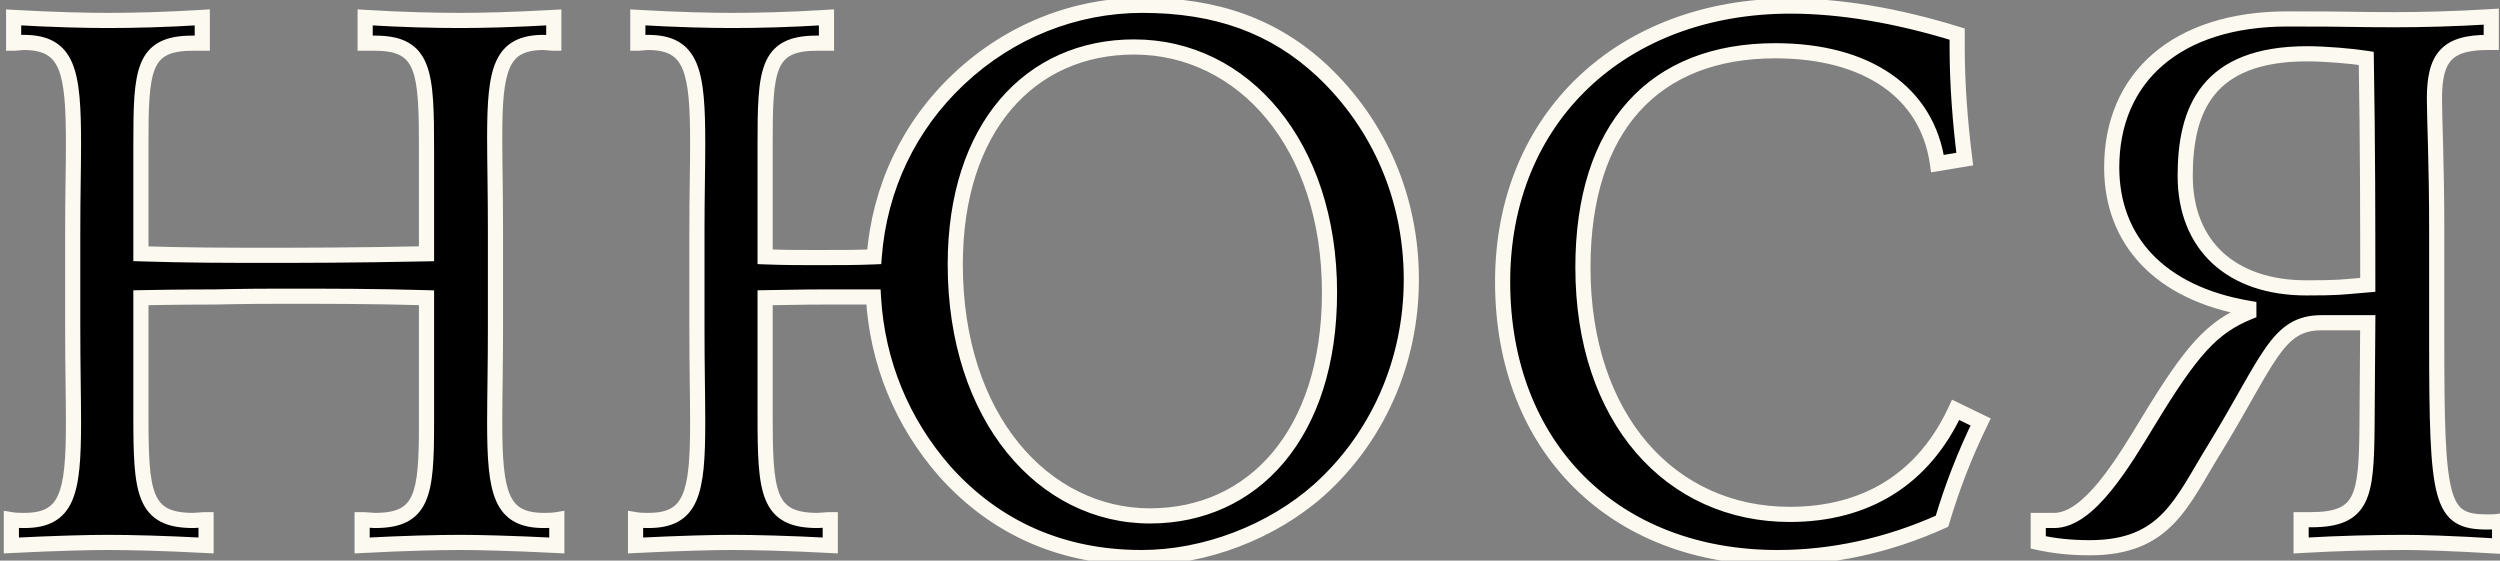
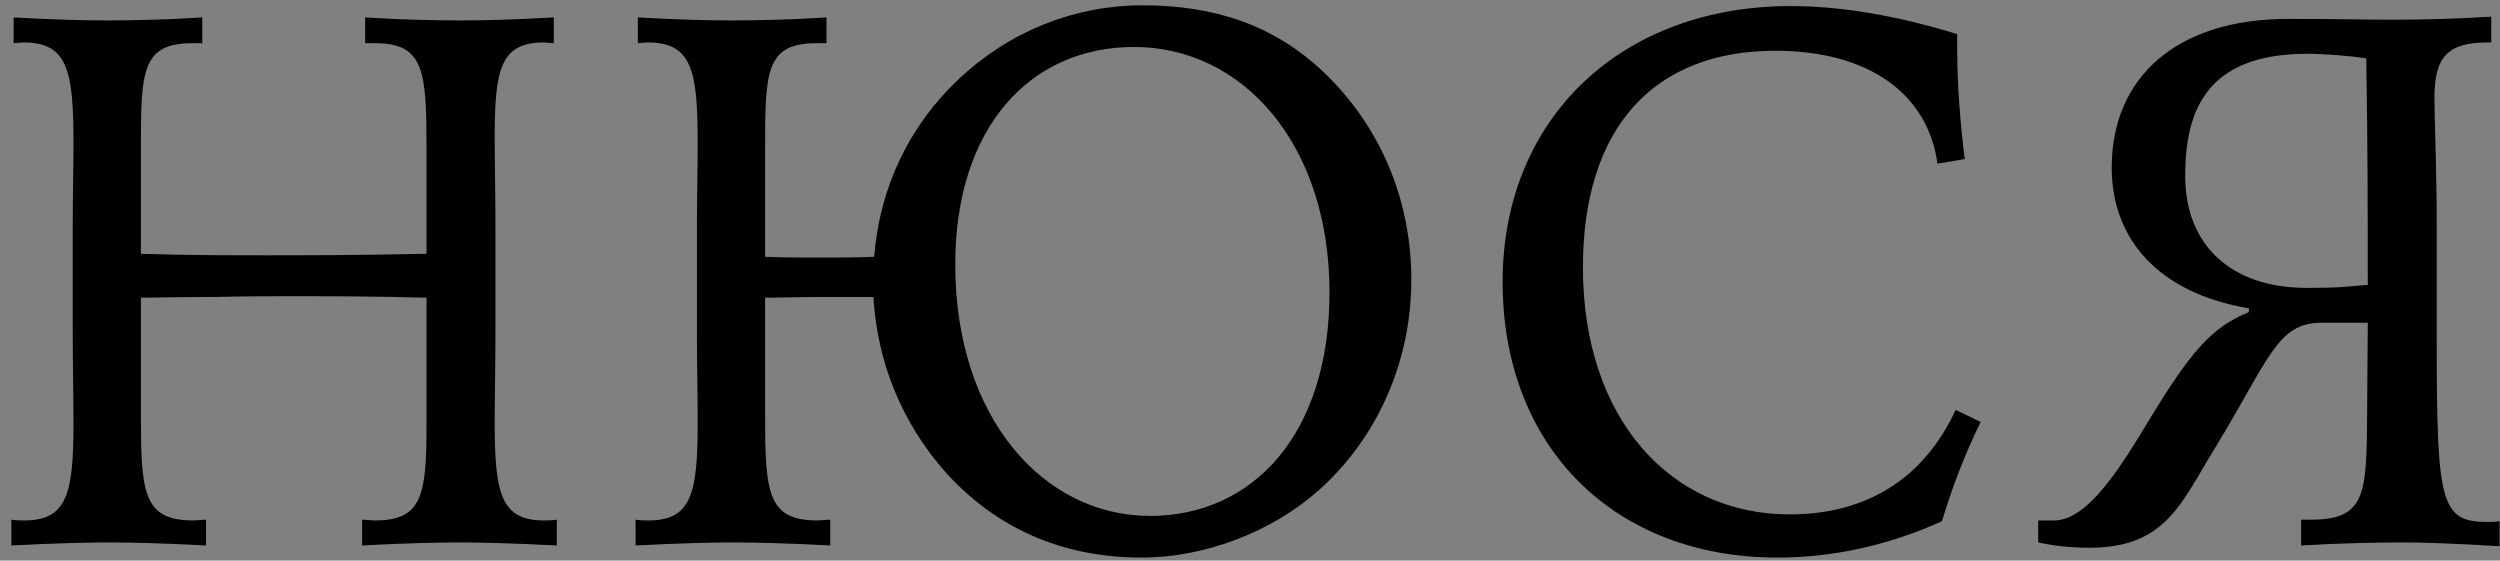
<svg xmlns="http://www.w3.org/2000/svg" width="165" height="37" viewBox="0 0 165 37" fill="none">
  <rect x="0" y="0" width="165" height="37" fill="#808080" stroke="none" />
  <path d="M0.9 1.15C3.55 1.3 5.65 1.35 7.1 1.35C8.85 1.35 10.9 1.3 13.35 1.15V2.85H12.7C9.4 2.85 9.3 4.65 9.3 9.55V16.75C12.35 16.85 15.15 16.85 17.6 16.85C19.8 16.85 23.25 16.85 28.15 16.75V9.95C28.15 4.75 28.05 2.85 24.75 2.85H24.1V1.15C26.55 1.3 28.65 1.35 30.4 1.35C31.85 1.35 33.9 1.3 36.55 1.15V2.85C36.3 2.85 36.1 2.8 35.9 2.8C33.05 2.8 32.65 4.55 32.65 9.05C32.65 10.7 32.7 12.75 32.7 15.2V21.7C32.7 24.15 32.65 26.2 32.65 27.9C32.65 32.55 33.05 34.35 35.9 34.35C36.15 34.35 36.45 34.35 36.75 34.3V36C33.75 35.85 31.6 35.8 30.4 35.8C28.9 35.8 26.75 35.85 23.9 36V34.3C24.2 34.3 24.5 34.35 24.75 34.35C27.9 34.35 28.15 32.65 28.15 27.95V19.65C24.75 19.55 21.65 19.55 18.65 19.55C15.85 19.55 14.35 19.6 14.15 19.6C13.7 19.6 12.05 19.6 9.3 19.65V27.4C9.3 32.5 9.45 34.35 12.75 34.35C13 34.35 13.3 34.3 13.6 34.3V36C10.75 35.85 8.6 35.8 7.1 35.8C5.85 35.8 3.75 35.85 0.75 36V34.3C1.05 34.35 1.35 34.35 1.6 34.35C4.45 34.35 4.85 32.55 4.85 27.9C4.85 26.2 4.8 24.15 4.8 21.7V15.2C4.8 12.95 4.85 11.05 4.85 9.5C4.85 4.7 4.5 2.8 1.55 2.8C1.35 2.8 1.15 2.85 0.9 2.85V1.15ZM93.147 18.45C93.147 23.9 90.897 28.9 87.047 32.35C83.947 35.1 79.547 36.8 75.347 36.8C70.097 36.8 65.697 34.85 62.347 31.1C59.547 27.9 57.897 23.95 57.647 19.6C56.397 19.6 54.547 19.6 54.397 19.6C53.897 19.6 53.247 19.6 50.497 19.65V27.4C50.497 32.5 50.647 34.35 53.947 34.35C54.197 34.35 54.497 34.3 54.797 34.3V36C51.947 35.85 49.797 35.8 48.297 35.8C47.047 35.8 44.947 35.85 41.947 36V34.3C42.247 34.35 42.547 34.35 42.797 34.35C45.647 34.35 46.047 32.55 46.047 27.9C46.047 26.2 45.997 24.15 45.997 21.7V15.2C45.997 12.95 46.047 11.05 46.047 9.5C46.047 4.7 45.697 2.8 42.747 2.8C42.547 2.8 42.347 2.85 42.097 2.85V1.15C44.747 1.3 46.847 1.35 48.297 1.35C50.047 1.35 52.097 1.3 54.547 1.15V2.85H53.897C50.597 2.85 50.497 4.65 50.497 9.55V16.95C51.797 17 52.897 17 53.797 17C55.347 17 56.547 17 57.697 16.95C58.047 12.4 59.997 8.3 63.297 5.2C66.647 2.05 70.947 0.35 75.397 0.35C80.247 0.35 84.097 1.7 87.297 4.7C91.047 8.25 93.147 13.1 93.147 18.45ZM87.747 19.3C87.747 9.55 82.047 3.1 74.847 3.1C67.997 3.1 63.047 8.4 63.047 17.45C63.047 27.6 68.897 34.05 75.897 34.05C82.697 34.05 87.747 28.65 87.747 19.3ZM129.173 2.25V3.1C129.173 5.6 129.373 8.1 129.673 10.5L127.873 10.8C127.223 6.1 123.223 3.35 117.173 3.35C109.173 3.35 104.473 8.4 104.473 17.65C104.473 27.65 110.273 33.95 118.123 33.95C123.173 33.95 126.973 31.6 129.073 27.05L130.723 27.85C129.673 30 128.823 32.2 128.173 34.4C124.523 36.05 120.823 36.8 117.323 36.8C106.523 36.8 99.173 29.5 99.173 18.6C99.173 7.75 107.073 0.4 118.173 0.4C121.423 0.4 125.123 1 129.173 2.25ZM164.973 34.4V36.05C161.723 35.85 159.673 35.8 158.723 35.8C156.773 35.8 154.473 35.85 151.873 36V34.3H152.523C155.973 34.3 156.173 32.75 156.223 28.2L156.273 21.3H153.223C150.273 21.3 149.773 23.7 146.173 29.6C143.973 33.15 142.973 36.15 137.923 36.15C136.523 36.15 135.423 36 134.523 35.8V34.35H135.573C137.873 34.35 140.123 30.55 141.823 27.75C144.623 23.15 145.973 21.6 148.423 20.6V20.35C142.523 19.35 139.373 15.85 139.373 11.05C139.373 5.1 143.673 1.25 150.973 1.25C155.623 1.25 155.073 1.3 158.073 1.3C159.823 1.3 161.973 1.25 164.423 1.1V2.8H164.223C161.523 2.8 160.673 3.75 160.673 6.5C160.673 7.95 160.823 10.8 160.823 15.1V22.45C160.823 33.2 161.073 34.45 164.173 34.45C164.423 34.45 164.673 34.45 164.973 34.4ZM156.273 18.8C156.273 14.7 156.273 9.7 156.173 3.85C155.223 3.7 153.473 3.55 152.273 3.55C145.673 3.55 144.223 7.25 144.223 11.6C144.223 16.2 147.273 19 152.223 19C154.423 19 154.473 18.95 156.273 18.8Z" fill="black" />
-   <path d="M0.9 1.15L0.928 0.651L0.4 0.621V1.15H0.9ZM13.35 1.15H13.85V0.618L13.319 0.651L13.35 1.15ZM13.35 2.85V3.35H13.85V2.85H13.35ZM9.3 16.75H8.8V17.234L9.284 17.25L9.3 16.75ZM28.15 16.75L28.16 17.25L28.65 17.24V16.75H28.15ZM24.1 2.85H23.6V3.35H24.1V2.85ZM24.1 1.15L24.131 0.651L23.6 0.618V1.15H24.1ZM36.55 1.15H37.05V0.621L36.522 0.651L36.55 1.15ZM36.55 2.85V3.35H37.05V2.85H36.55ZM36.75 34.3H37.25V33.71L36.668 33.807L36.75 34.3ZM36.75 36L36.725 36.499L37.25 36.526V36H36.75ZM23.9 36H23.4V36.527L23.926 36.499L23.9 36ZM23.9 34.3V33.8H23.4V34.3H23.9ZM28.15 19.65H28.65V19.165L28.165 19.15L28.15 19.65ZM9.3 19.65L9.291 19.15L8.8 19.159V19.65H9.3ZM13.6 34.3H14.1V33.8H13.6V34.3ZM13.6 36L13.574 36.499L14.1 36.527V36H13.6ZM0.75 36H0.25V36.526L0.775 36.499L0.75 36ZM0.75 34.3L0.832 33.807L0.25 33.71V34.3H0.75ZM0.9 2.85H0.4V3.35H0.9V2.85ZM0.872 1.649C3.53 1.8 5.639 1.85 7.1 1.85V0.85C5.661 0.85 3.57 0.8 0.928 0.651L0.872 1.649ZM7.1 1.85C8.86 1.85 10.92 1.8 13.381 1.649L13.319 0.651C10.88 0.8 8.84 0.85 7.1 0.85V1.85ZM12.85 1.15V2.85H13.85V1.15H12.85ZM13.35 2.35H12.7V3.35H13.35V2.35ZM12.7 2.35C11.838 2.35 11.121 2.466 10.546 2.764C9.953 3.071 9.557 3.548 9.3 4.172C9.051 4.778 8.931 5.526 8.868 6.401C8.806 7.279 8.8 8.328 8.8 9.55H9.8C9.8 8.322 9.806 7.309 9.866 6.471C9.926 5.63 10.037 5.009 10.225 4.553C10.405 4.114 10.653 3.835 11.007 3.652C11.379 3.459 11.912 3.35 12.7 3.35V2.35ZM8.8 9.55V16.75H9.8V9.55H8.8ZM9.284 17.25C12.343 17.35 15.151 17.35 17.6 17.35V16.35C15.149 16.35 12.357 16.35 9.316 16.25L9.284 17.25ZM17.6 17.35C19.801 17.35 23.255 17.35 28.16 17.25L28.14 16.25C23.245 16.35 19.799 16.35 17.6 16.35V17.35ZM28.65 16.75V9.95H27.65V16.75H28.65ZM28.65 9.95C28.65 8.653 28.644 7.542 28.582 6.613C28.52 5.689 28.4 4.903 28.154 4.269C27.901 3.618 27.509 3.116 26.914 2.79C26.336 2.473 25.614 2.35 24.75 2.35V3.35C25.535 3.35 26.064 3.465 26.433 3.667C26.785 3.859 27.037 4.157 27.221 4.631C27.412 5.122 27.524 5.786 27.584 6.68C27.644 7.57 27.65 8.647 27.65 9.95H28.65ZM24.75 2.35H24.1V3.35H24.75V2.35ZM24.6 2.85V1.15H23.6V2.85H24.6ZM24.069 1.649C26.53 1.8 28.64 1.85 30.4 1.85V0.85C28.66 0.85 26.57 0.8 24.131 0.651L24.069 1.649ZM30.4 1.85C31.861 1.85 33.92 1.8 36.578 1.649L36.522 0.651C33.88 0.8 31.839 0.85 30.4 0.85V1.85ZM36.05 1.15V2.85H37.05V1.15H36.05ZM36.55 2.35C36.457 2.35 36.37 2.341 36.265 2.328C36.168 2.317 36.035 2.3 35.9 2.3V3.3C35.965 3.3 36.032 3.308 36.148 3.322C36.255 3.334 36.393 3.35 36.55 3.35V2.35ZM35.9 2.3C35.142 2.3 34.491 2.415 33.954 2.703C33.405 2.996 33.018 3.446 32.751 4.03C32.491 4.601 32.344 5.304 32.26 6.124C32.175 6.947 32.15 7.921 32.15 9.05H33.15C33.15 7.929 33.175 6.997 33.254 6.226C33.334 5.452 33.466 4.874 33.661 4.445C33.851 4.029 34.098 3.76 34.426 3.585C34.765 3.403 35.233 3.3 35.9 3.3V2.3ZM32.15 9.05C32.15 9.879 32.163 10.808 32.175 11.831C32.188 12.856 32.2 13.978 32.2 15.2H33.2C33.2 13.972 33.188 12.844 33.175 11.819C33.162 10.792 33.15 9.871 33.15 9.05H32.15ZM32.2 15.2V21.7H33.2V15.2H32.2ZM32.2 21.7C32.2 22.922 32.188 24.044 32.175 25.075C32.163 26.105 32.15 27.046 32.15 27.9H33.15C33.15 27.054 33.162 26.12 33.175 25.087C33.188 24.056 33.2 22.928 33.2 21.7H32.2ZM32.15 27.9C32.15 29.066 32.175 30.071 32.26 30.919C32.344 31.764 32.49 32.485 32.749 33.071C33.014 33.669 33.399 34.131 33.949 34.434C34.487 34.731 35.14 34.85 35.9 34.85V33.85C35.235 33.85 34.769 33.744 34.431 33.558C34.105 33.378 33.855 33.1 33.663 32.666C33.466 32.221 33.334 31.62 33.255 30.82C33.175 30.023 33.15 29.059 33.15 27.9H32.15ZM35.9 34.85C36.145 34.85 36.485 34.851 36.832 34.793L36.668 33.807C36.415 33.849 36.155 33.85 35.9 33.85V34.85ZM36.25 34.3V36H37.25V34.3H36.25ZM36.775 35.501C33.77 35.35 31.611 35.3 30.4 35.3V36.3C31.589 36.3 33.73 36.35 36.725 36.499L36.775 35.501ZM30.4 35.3C28.89 35.3 26.731 35.35 23.874 35.501L23.926 36.499C26.769 36.35 28.91 36.3 30.4 36.3V35.3ZM24.4 36V34.3H23.4V36H24.4ZM23.9 34.8C24.025 34.8 24.155 34.81 24.3 34.823C24.437 34.835 24.599 34.85 24.75 34.85V33.85C24.651 33.85 24.538 33.84 24.387 33.827C24.245 33.815 24.075 33.8 23.9 33.8V34.8ZM24.75 34.85C25.575 34.85 26.269 34.74 26.834 34.458C27.415 34.168 27.817 33.716 28.087 33.118C28.349 32.536 28.485 31.818 28.56 30.977C28.635 30.132 28.65 29.125 28.65 27.95H27.65C27.65 29.125 27.634 30.093 27.564 30.889C27.493 31.689 27.369 32.276 27.175 32.707C26.989 33.121 26.738 33.388 26.387 33.564C26.018 33.747 25.5 33.85 24.75 33.85V34.85ZM28.65 27.95V19.65H27.65V27.95H28.65ZM28.165 19.15C24.756 19.05 21.649 19.05 18.65 19.05V20.05C21.651 20.05 24.744 20.05 28.135 20.15L28.165 19.15ZM18.65 19.05C17.247 19.05 16.169 19.062 15.417 19.075C14.653 19.088 14.246 19.1 14.15 19.1V20.1C14.254 20.1 14.697 20.087 15.433 20.075C16.181 20.062 17.253 20.05 18.65 20.05V19.05ZM14.15 19.1C13.698 19.1 12.045 19.1 9.291 19.15L9.309 20.15C12.055 20.1 13.702 20.1 14.15 20.1V19.1ZM8.8 19.65V27.4H9.8V19.65H8.8ZM8.8 27.4C8.8 28.673 8.809 29.763 8.876 30.674C8.943 31.582 9.07 32.353 9.325 32.977C9.587 33.617 9.987 34.107 10.585 34.423C11.165 34.73 11.887 34.85 12.75 34.85V33.85C11.963 33.85 11.428 33.738 11.053 33.539C10.694 33.35 10.438 33.058 10.25 32.598C10.055 32.121 9.938 31.475 9.874 30.601C9.81 29.731 9.8 28.677 9.8 27.4H8.8ZM12.75 34.85C12.902 34.85 13.063 34.835 13.2 34.823C13.345 34.81 13.475 34.8 13.6 34.8V33.8C13.425 33.8 13.255 33.815 13.113 33.827C12.962 33.84 12.848 33.85 12.75 33.85V34.85ZM13.1 34.3V36H14.1V34.3H13.1ZM13.626 35.501C10.769 35.35 8.61 35.3 7.1 35.3V36.3C8.59 36.3 10.731 36.35 13.574 36.499L13.626 35.501ZM7.1 35.3C5.839 35.3 3.73 35.35 0.725 35.501L0.775 36.499C3.77 36.35 5.861 36.3 7.1 36.3V35.3ZM1.25 36V34.3H0.25V36H1.25ZM0.668 34.793C1.015 34.851 1.355 34.85 1.6 34.85V33.85C1.345 33.85 1.085 33.849 0.832 33.807L0.668 34.793ZM1.6 34.85C2.36 34.85 3.012 34.731 3.551 34.434C4.101 34.131 4.487 33.669 4.751 33.071C5.01 32.485 5.156 31.764 5.24 30.919C5.325 30.071 5.35 29.066 5.35 27.9H4.35C4.35 29.059 4.325 30.023 4.245 30.82C4.166 31.62 4.034 32.221 3.837 32.666C3.645 33.1 3.396 33.378 3.069 33.558C2.731 33.744 2.265 33.85 1.6 33.85V34.85ZM5.35 27.9C5.35 27.046 5.337 26.105 5.325 25.075C5.312 24.044 5.3 22.922 5.3 21.7H4.3C4.3 22.928 4.313 24.056 4.325 25.087C4.338 26.12 4.35 27.054 4.35 27.9H5.35ZM5.3 21.7V15.2H4.3V21.7H5.3ZM5.3 15.2C5.3 14.079 5.312 13.044 5.325 12.094C5.337 11.146 5.35 10.279 5.35 9.5H4.35C4.35 10.271 4.338 11.129 4.325 12.081C4.313 13.031 4.3 14.072 4.3 15.2H5.3ZM5.35 9.5C5.35 8.297 5.328 7.259 5.247 6.382C5.166 5.508 5.024 4.762 4.767 4.155C4.504 3.536 4.117 3.054 3.556 2.737C3.006 2.426 2.336 2.3 1.55 2.3V3.3C2.239 3.3 2.719 3.412 3.064 3.607C3.398 3.796 3.652 4.089 3.846 4.545C4.045 5.013 4.174 5.642 4.251 6.474C4.328 7.303 4.35 8.303 4.35 9.5H5.35ZM1.55 2.3C1.415 2.3 1.282 2.317 1.185 2.328C1.08 2.341 0.993 2.35 0.9 2.35V3.35C1.057 3.35 1.195 3.334 1.302 3.322C1.418 3.308 1.486 3.3 1.55 3.3V2.3ZM1.4 2.85V1.15H0.4V2.85H1.4ZM87.047 32.35L87.379 32.724L87.381 32.722L87.047 32.35ZM62.347 31.1L61.971 31.429L61.974 31.433L62.347 31.1ZM57.647 19.6L58.146 19.571L58.119 19.1H57.647V19.6ZM50.497 19.65L50.488 19.15L49.997 19.159V19.65H50.497ZM54.797 34.3H55.297V33.8H54.797V34.3ZM54.797 36L54.771 36.499L55.297 36.527V36H54.797ZM41.947 36H41.447V36.526L41.972 36.499L41.947 36ZM41.947 34.3L42.029 33.807L41.447 33.71V34.3H41.947ZM42.097 2.85H41.597V3.35H42.097V2.85ZM42.097 1.15L42.126 0.651L41.597 0.621V1.15H42.097ZM54.547 1.15H55.047V0.618L54.517 0.651L54.547 1.15ZM54.547 2.85V3.35H55.047V2.85H54.547ZM50.497 16.95H49.997V17.431L50.478 17.45L50.497 16.95ZM57.697 16.95L57.719 17.45L58.162 17.43L58.196 16.988L57.697 16.95ZM63.297 5.2L63.64 5.564L63.64 5.564L63.297 5.2ZM87.297 4.7L87.641 4.337L87.639 4.335L87.297 4.7ZM92.647 18.45C92.647 23.761 90.456 28.624 86.714 31.978L87.381 32.722C91.339 29.176 93.647 24.039 93.647 18.45H92.647ZM86.716 31.976C83.706 34.646 79.424 36.3 75.347 36.3V37.3C79.671 37.3 84.189 35.554 87.379 32.724L86.716 31.976ZM75.347 36.3C70.235 36.3 65.972 34.407 62.72 30.767L61.974 31.433C65.422 35.293 69.96 37.3 75.347 37.3V36.3ZM62.724 30.771C59.996 27.654 58.39 23.809 58.146 19.571L57.148 19.629C57.404 24.091 59.099 28.146 61.971 31.429L62.724 30.771ZM57.647 19.1C57.645 19.1 57.642 19.1 57.64 19.1C57.638 19.1 57.635 19.1 57.633 19.1C57.63 19.1 57.628 19.1 57.625 19.1C57.623 19.1 57.62 19.1 57.618 19.1C57.615 19.1 57.613 19.1 57.611 19.1C57.608 19.1 57.605 19.1 57.603 19.1C57.601 19.1 57.598 19.1 57.596 19.1C57.593 19.1 57.591 19.1 57.588 19.1C57.586 19.1 57.583 19.1 57.581 19.1C57.578 19.1 57.576 19.1 57.573 19.1C57.571 19.1 57.568 19.1 57.566 19.1C57.563 19.1 57.561 19.1 57.558 19.1C57.556 19.1 57.553 19.1 57.551 19.1C57.548 19.1 57.546 19.1 57.543 19.1C57.541 19.1 57.538 19.1 57.536 19.1C57.533 19.1 57.531 19.1 57.528 19.1C57.526 19.1 57.523 19.1 57.521 19.1C57.518 19.1 57.516 19.1 57.513 19.1C57.511 19.1 57.508 19.1 57.506 19.1C57.503 19.1 57.501 19.1 57.498 19.1C57.496 19.1 57.493 19.1 57.491 19.1C57.488 19.1 57.486 19.1 57.483 19.1C57.48 19.1 57.478 19.1 57.475 19.1C57.473 19.1 57.47 19.1 57.468 19.1C57.465 19.1 57.463 19.1 57.46 19.1C57.458 19.1 57.455 19.1 57.453 19.1C57.45 19.1 57.447 19.1 57.445 19.1C57.442 19.1 57.44 19.1 57.437 19.1C57.435 19.1 57.432 19.1 57.429 19.1C57.427 19.1 57.424 19.1 57.422 19.1C57.419 19.1 57.417 19.1 57.414 19.1C57.412 19.1 57.409 19.1 57.406 19.1C57.404 19.1 57.401 19.1 57.399 19.1C57.396 19.1 57.394 19.1 57.391 19.1C57.388 19.1 57.386 19.1 57.383 19.1C57.381 19.1 57.378 19.1 57.376 19.1C57.373 19.1 57.37 19.1 57.368 19.1C57.365 19.1 57.363 19.1 57.36 19.1C57.357 19.1 57.355 19.1 57.352 19.1C57.35 19.1 57.347 19.1 57.344 19.1C57.342 19.1 57.339 19.1 57.337 19.1C57.334 19.1 57.331 19.1 57.329 19.1C57.326 19.1 57.324 19.1 57.321 19.1C57.318 19.1 57.316 19.1 57.313 19.1C57.311 19.1 57.308 19.1 57.305 19.1C57.303 19.1 57.3 19.1 57.297 19.1C57.295 19.1 57.292 19.1 57.29 19.1C57.287 19.1 57.284 19.1 57.282 19.1C57.279 19.1 57.276 19.1 57.274 19.1C57.271 19.1 57.269 19.1 57.266 19.1C57.263 19.1 57.261 19.1 57.258 19.1C57.255 19.1 57.253 19.1 57.25 19.1C57.248 19.1 57.245 19.1 57.242 19.1C57.24 19.1 57.237 19.1 57.234 19.1C57.232 19.1 57.229 19.1 57.227 19.1C57.224 19.1 57.221 19.1 57.219 19.1C57.216 19.1 57.213 19.1 57.211 19.1C57.208 19.1 57.205 19.1 57.203 19.1C57.2 19.1 57.197 19.1 57.195 19.1C57.192 19.1 57.189 19.1 57.187 19.1C57.184 19.1 57.181 19.1 57.179 19.1C57.176 19.1 57.173 19.1 57.171 19.1C57.168 19.1 57.166 19.1 57.163 19.1C57.16 19.1 57.157 19.1 57.155 19.1C57.152 19.1 57.15 19.1 57.147 19.1C57.144 19.1 57.142 19.1 57.139 19.1C57.136 19.1 57.133 19.1 57.131 19.1C57.128 19.1 57.126 19.1 57.123 19.1C57.12 19.1 57.117 19.1 57.115 19.1C57.112 19.1 57.109 19.1 57.107 19.1C57.104 19.1 57.101 19.1 57.099 19.1C57.096 19.1 57.093 19.1 57.091 19.1C57.088 19.1 57.085 19.1 57.083 19.1C57.08 19.1 57.077 19.1 57.075 19.1C57.072 19.1 57.069 19.1 57.067 19.1C57.064 19.1 57.061 19.1 57.059 19.1C57.056 19.1 57.053 19.1 57.05 19.1C57.048 19.1 57.045 19.1 57.042 19.1C57.04 19.1 57.037 19.1 57.034 19.1C57.032 19.1 57.029 19.1 57.026 19.1C57.023 19.1 57.021 19.1 57.018 19.1C57.015 19.1 57.013 19.1 57.01 19.1C57.007 19.1 57.005 19.1 57.002 19.1C56.999 19.1 56.996 19.1 56.994 19.1C56.991 19.1 56.988 19.1 56.986 19.1C56.983 19.1 56.98 19.1 56.977 19.1C56.975 19.1 56.972 19.1 56.969 19.1C56.967 19.1 56.964 19.1 56.961 19.1C56.959 19.1 56.956 19.1 56.953 19.1C56.95 19.1 56.948 19.1 56.945 19.1C56.942 19.1 56.94 19.1 56.937 19.1C56.934 19.1 56.931 19.1 56.929 19.1C56.926 19.1 56.923 19.1 56.92 19.1C56.918 19.1 56.915 19.1 56.912 19.1C56.91 19.1 56.907 19.1 56.904 19.1C56.901 19.1 56.899 19.1 56.896 19.1C56.893 19.1 56.891 19.1 56.888 19.1C56.885 19.1 56.882 19.1 56.88 19.1C56.877 19.1 56.874 19.1 56.871 19.1C56.869 19.1 56.866 19.1 56.863 19.1C56.861 19.1 56.858 19.1 56.855 19.1C56.852 19.1 56.85 19.1 56.847 19.1C56.844 19.1 56.842 19.1 56.839 19.1C56.836 19.1 56.833 19.1 56.831 19.1C56.828 19.1 56.825 19.1 56.822 19.1C56.82 19.1 56.817 19.1 56.814 19.1C56.811 19.1 56.809 19.1 56.806 19.1C56.803 19.1 56.8 19.1 56.798 19.1C56.795 19.1 56.792 19.1 56.789 19.1C56.787 19.1 56.784 19.1 56.781 19.1C56.779 19.1 56.776 19.1 56.773 19.1C56.77 19.1 56.768 19.1 56.765 19.1C56.762 19.1 56.759 19.1 56.757 19.1C56.754 19.1 56.751 19.1 56.748 19.1C56.746 19.1 56.743 19.1 56.74 19.1C56.737 19.1 56.735 19.1 56.732 19.1C56.729 19.1 56.727 19.1 56.724 19.1C56.721 19.1 56.718 19.1 56.716 19.1C56.713 19.1 56.71 19.1 56.707 19.1C56.705 19.1 56.702 19.1 56.699 19.1C56.696 19.1 56.694 19.1 56.691 19.1C56.688 19.1 56.685 19.1 56.683 19.1C56.68 19.1 56.677 19.1 56.674 19.1C56.672 19.1 56.669 19.1 56.666 19.1C56.663 19.1 56.661 19.1 56.658 19.1C56.655 19.1 56.652 19.1 56.65 19.1C56.647 19.1 56.644 19.1 56.641 19.1C56.639 19.1 56.636 19.1 56.633 19.1C56.63 19.1 56.628 19.1 56.625 19.1C56.622 19.1 56.62 19.1 56.617 19.1C56.614 19.1 56.611 19.1 56.608 19.1C56.606 19.1 56.603 19.1 56.6 19.1C56.597 19.1 56.595 19.1 56.592 19.1C56.589 19.1 56.587 19.1 56.584 19.1C56.581 19.1 56.578 19.1 56.575 19.1C56.573 19.1 56.57 19.1 56.567 19.1C56.565 19.1 56.562 19.1 56.559 19.1C56.556 19.1 56.553 19.1 56.551 19.1C56.548 19.1 56.545 19.1 56.543 19.1C56.54 19.1 56.537 19.1 56.534 19.1C56.532 19.1 56.529 19.1 56.526 19.1C56.523 19.1 56.521 19.1 56.518 19.1C56.515 19.1 56.512 19.1 56.51 19.1C56.507 19.1 56.504 19.1 56.501 19.1C56.499 19.1 56.496 19.1 56.493 19.1C56.49 19.1 56.488 19.1 56.485 19.1C56.482 19.1 56.479 19.1 56.477 19.1C56.474 19.1 56.471 19.1 56.468 19.1C56.466 19.1 56.463 19.1 56.46 19.1C56.458 19.1 56.455 19.1 56.452 19.1C56.449 19.1 56.447 19.1 56.444 19.1C56.441 19.1 56.438 19.1 56.435 19.1C56.433 19.1 56.43 19.1 56.427 19.1C56.425 19.1 56.422 19.1 56.419 19.1C56.416 19.1 56.414 19.1 56.411 19.1C56.408 19.1 56.405 19.1 56.403 19.1C56.4 19.1 56.397 19.1 56.394 19.1C56.392 19.1 56.389 19.1 56.386 19.1C56.383 19.1 56.381 19.1 56.378 19.1C56.375 19.1 56.373 19.1 56.37 19.1C56.367 19.1 56.364 19.1 56.362 19.1C56.359 19.1 56.356 19.1 56.353 19.1C56.351 19.1 56.348 19.1 56.345 19.1C56.343 19.1 56.34 19.1 56.337 19.1C56.334 19.1 56.331 19.1 56.329 19.1C56.326 19.1 56.323 19.1 56.321 19.1C56.318 19.1 56.315 19.1 56.312 19.1C56.31 19.1 56.307 19.1 56.304 19.1C56.301 19.1 56.299 19.1 56.296 19.1C56.293 19.1 56.291 19.1 56.288 19.1C56.285 19.1 56.282 19.1 56.28 19.1C56.277 19.1 56.274 19.1 56.272 19.1C56.269 19.1 56.266 19.1 56.263 19.1C56.261 19.1 56.258 19.1 56.255 19.1C56.252 19.1 56.25 19.1 56.247 19.1C56.244 19.1 56.242 19.1 56.239 19.1C56.236 19.1 56.233 19.1 56.231 19.1C56.228 19.1 56.225 19.1 56.223 19.1C56.22 19.1 56.217 19.1 56.215 19.1C56.212 19.1 56.209 19.1 56.206 19.1C56.204 19.1 56.201 19.1 56.198 19.1C56.196 19.1 56.193 19.1 56.19 19.1C56.187 19.1 56.185 19.1 56.182 19.1C56.179 19.1 56.177 19.1 56.174 19.1C56.171 19.1 56.169 19.1 56.166 19.1C56.163 19.1 56.16 19.1 56.158 19.1C56.155 19.1 56.152 19.1 56.15 19.1C56.147 19.1 56.144 19.1 56.142 19.1C56.139 19.1 56.136 19.1 56.133 19.1C56.131 19.1 56.128 19.1 56.125 19.1C56.123 19.1 56.12 19.1 56.117 19.1C56.115 19.1 56.112 19.1 56.109 19.1C56.106 19.1 56.104 19.1 56.101 19.1C56.098 19.1 56.096 19.1 56.093 19.1C56.09 19.1 56.088 19.1 56.085 19.1C56.082 19.1 56.08 19.1 56.077 19.1C56.074 19.1 56.072 19.1 56.069 19.1C56.066 19.1 56.064 19.1 56.061 19.1C56.058 19.1 56.056 19.1 56.053 19.1C56.05 19.1 56.047 19.1 56.045 19.1C56.042 19.1 56.039 19.1 56.037 19.1C56.034 19.1 56.032 19.1 56.029 19.1C56.026 19.1 56.023 19.1 56.021 19.1C56.018 19.1 56.016 19.1 56.013 19.1C56.01 19.1 56.008 19.1 56.005 19.1C56.002 19.1 56 19.1 55.997 19.1C55.994 19.1 55.992 19.1 55.989 19.1C55.986 19.1 55.984 19.1 55.981 19.1C55.978 19.1 55.976 19.1 55.973 19.1C55.97 19.1 55.968 19.1 55.965 19.1C55.962 19.1 55.96 19.1 55.957 19.1C55.955 19.1 55.952 19.1 55.949 19.1C55.947 19.1 55.944 19.1 55.941 19.1C55.939 19.1 55.936 19.1 55.933 19.1C55.931 19.1 55.928 19.1 55.925 19.1C55.923 19.1 55.92 19.1 55.918 19.1C55.915 19.1 55.912 19.1 55.91 19.1C55.907 19.1 55.904 19.1 55.902 19.1C55.899 19.1 55.897 19.1 55.894 19.1C55.891 19.1 55.889 19.1 55.886 19.1C55.883 19.1 55.881 19.1 55.878 19.1C55.876 19.1 55.873 19.1 55.87 19.1C55.868 19.1 55.865 19.1 55.862 19.1C55.86 19.1 55.857 19.1 55.855 19.1C55.852 19.1 55.849 19.1 55.847 19.1C55.844 19.1 55.842 19.1 55.839 19.1C55.837 19.1 55.834 19.1 55.831 19.1C55.829 19.1 55.826 19.1 55.824 19.1C55.821 19.1 55.818 19.1 55.816 19.1C55.813 19.1 55.81 19.1 55.808 19.1C55.805 19.1 55.803 19.1 55.8 19.1C55.798 19.1 55.795 19.1 55.792 19.1C55.79 19.1 55.787 19.1 55.785 19.1C55.782 19.1 55.78 19.1 55.777 19.1C55.774 19.1 55.772 19.1 55.769 19.1C55.767 19.1 55.764 19.1 55.762 19.1C55.759 19.1 55.756 19.1 55.754 19.1C55.751 19.1 55.749 19.1 55.746 19.1C55.744 19.1 55.741 19.1 55.739 19.1C55.736 19.1 55.733 19.1 55.731 19.1C55.728 19.1 55.726 19.1 55.723 19.1C55.721 19.1 55.718 19.1 55.715 19.1C55.713 19.1 55.711 19.1 55.708 19.1C55.705 19.1 55.703 19.1 55.7 19.1C55.698 19.1 55.695 19.1 55.693 19.1C55.69 19.1 55.688 19.1 55.685 19.1C55.683 19.1 55.68 19.1 55.678 19.1C55.675 19.1 55.672 19.1 55.67 19.1C55.667 19.1 55.665 19.1 55.662 19.1C55.66 19.1 55.657 19.1 55.655 19.1C55.652 19.1 55.65 19.1 55.647 19.1C55.645 19.1 55.642 19.1 55.64 19.1C55.637 19.1 55.635 19.1 55.632 19.1C55.63 19.1 55.627 19.1 55.625 19.1C55.622 19.1 55.62 19.1 55.617 19.1C55.615 19.1 55.612 19.1 55.61 19.1C55.607 19.1 55.605 19.1 55.602 19.1C55.6 19.1 55.597 19.1 55.595 19.1C55.592 19.1 55.59 19.1 55.587 19.1C55.585 19.1 55.583 19.1 55.58 19.1C55.578 19.1 55.575 19.1 55.573 19.1C55.57 19.1 55.568 19.1 55.565 19.1C55.563 19.1 55.56 19.1 55.558 19.1C55.555 19.1 55.553 19.1 55.55 19.1C55.548 19.1 55.545 19.1 55.543 19.1C55.541 19.1 55.538 19.1 55.536 19.1C55.533 19.1 55.531 19.1 55.528 19.1C55.526 19.1 55.523 19.1 55.521 19.1C55.519 19.1 55.516 19.1 55.514 19.1C55.511 19.1 55.509 19.1 55.507 19.1C55.504 19.1 55.502 19.1 55.499 19.1C55.497 19.1 55.494 19.1 55.492 19.1C55.489 19.1 55.487 19.1 55.485 19.1C55.482 19.1 55.48 19.1 55.477 19.1C55.475 19.1 55.473 19.1 55.47 19.1C55.468 19.1 55.465 19.1 55.463 19.1C55.461 19.1 55.458 19.1 55.456 19.1C55.453 19.1 55.451 19.1 55.449 19.1C55.446 19.1 55.444 19.1 55.441 19.1C55.439 19.1 55.437 19.1 55.434 19.1C55.432 19.1 55.43 19.1 55.427 19.1C55.425 19.1 55.422 19.1 55.42 19.1C55.418 19.1 55.415 19.1 55.413 19.1C55.411 19.1 55.408 19.1 55.406 19.1C55.404 19.1 55.401 19.1 55.399 19.1C55.397 19.1 55.394 19.1 55.392 19.1C55.389 19.1 55.387 19.1 55.385 19.1C55.382 19.1 55.38 19.1 55.378 19.1C55.375 19.1 55.373 19.1 55.371 19.1C55.368 19.1 55.366 19.1 55.364 19.1C55.361 19.1 55.359 19.1 55.357 19.1C55.354 19.1 55.352 19.1 55.35 19.1C55.347 19.1 55.345 19.1 55.343 19.1C55.34 19.1 55.338 19.1 55.336 19.1C55.334 19.1 55.331 19.1 55.329 19.1C55.327 19.1 55.324 19.1 55.322 19.1C55.32 19.1 55.318 19.1 55.315 19.1C55.313 19.1 55.311 19.1 55.308 19.1C55.306 19.1 55.304 19.1 55.301 19.1C55.299 19.1 55.297 19.1 55.295 19.1C55.292 19.1 55.29 19.1 55.288 19.1C55.286 19.1 55.283 19.1 55.281 19.1C55.279 19.1 55.277 19.1 55.274 19.1C55.272 19.1 55.27 19.1 55.268 19.1C55.265 19.1 55.263 19.1 55.261 19.1C55.259 19.1 55.256 19.1 55.254 19.1C55.252 19.1 55.25 19.1 55.247 19.1C55.245 19.1 55.243 19.1 55.241 19.1C55.239 19.1 55.236 19.1 55.234 19.1C55.232 19.1 55.23 19.1 55.227 19.1C55.225 19.1 55.223 19.1 55.221 19.1C55.219 19.1 55.216 19.1 55.214 19.1C55.212 19.1 55.21 19.1 55.208 19.1C55.205 19.1 55.203 19.1 55.201 19.1C55.199 19.1 55.197 19.1 55.194 19.1C55.192 19.1 55.19 19.1 55.188 19.1C55.186 19.1 55.184 19.1 55.181 19.1C55.179 19.1 55.177 19.1 55.175 19.1C55.173 19.1 55.17 19.1 55.168 19.1C55.166 19.1 55.164 19.1 55.162 19.1C55.16 19.1 55.158 19.1 55.156 19.1C55.153 19.1 55.151 19.1 55.149 19.1C55.147 19.1 55.145 19.1 55.143 19.1C55.141 19.1 55.138 19.1 55.136 19.1C55.134 19.1 55.132 19.1 55.13 19.1C55.128 19.1 55.126 19.1 55.123 19.1C55.121 19.1 55.119 19.1 55.117 19.1C55.115 19.1 55.113 19.1 55.111 19.1C55.109 19.1 55.107 19.1 55.105 19.1C55.102 19.1 55.1 19.1 55.098 19.1C55.096 19.1 55.094 19.1 55.092 19.1C55.09 19.1 55.088 19.1 55.086 19.1C55.084 19.1 55.082 19.1 55.08 19.1C55.078 19.1 55.075 19.1 55.074 19.1C55.071 19.1 55.069 19.1 55.067 19.1C55.065 19.1 55.063 19.1 55.061 19.1C55.059 19.1 55.057 19.1 55.055 19.1C55.053 19.1 55.051 19.1 55.049 19.1C55.047 19.1 55.045 19.1 55.043 19.1C55.041 19.1 55.039 19.1 55.037 19.1C55.035 19.1 55.033 19.1 55.031 19.1C55.029 19.1 55.027 19.1 55.025 19.1C55.023 19.1 55.021 19.1 55.019 19.1C55.017 19.1 55.015 19.1 55.013 19.1C55.011 19.1 55.009 19.1 55.007 19.1C55.005 19.1 55.003 19.1 55.001 19.1C54.999 19.1 54.997 19.1 54.995 19.1C54.993 19.1 54.991 19.1 54.989 19.1C54.987 19.1 54.985 19.1 54.983 19.1C54.981 19.1 54.979 19.1 54.977 19.1C54.975 19.1 54.974 19.1 54.971 19.1C54.97 19.1 54.968 19.1 54.966 19.1C54.964 19.1 54.962 19.1 54.96 19.1C54.958 19.1 54.956 19.1 54.954 19.1C54.952 19.1 54.95 19.1 54.949 19.1C54.947 19.1 54.945 19.1 54.943 19.1C54.941 19.1 54.939 19.1 54.937 19.1C54.935 19.1 54.933 19.1 54.931 19.1C54.929 19.1 54.928 19.1 54.926 19.1C54.924 19.1 54.922 19.1 54.92 19.1C54.918 19.1 54.916 19.1 54.915 19.1C54.913 19.1 54.911 19.1 54.909 19.1C54.907 19.1 54.905 19.1 54.904 19.1C54.902 19.1 54.9 19.1 54.898 19.1C54.896 19.1 54.894 19.1 54.892 19.1C54.891 19.1 54.889 19.1 54.887 19.1C54.885 19.1 54.883 19.1 54.882 19.1C54.88 19.1 54.878 19.1 54.876 19.1C54.874 19.1 54.873 19.1 54.871 19.1C54.869 19.1 54.867 19.1 54.865 19.1C54.864 19.1 54.862 19.1 54.86 19.1C54.858 19.1 54.856 19.1 54.855 19.1C54.853 19.1 54.851 19.1 54.849 19.1C54.847 19.1 54.846 19.1 54.844 19.1C54.842 19.1 54.84 19.1 54.839 19.1C54.837 19.1 54.835 19.1 54.834 19.1C54.832 19.1 54.83 19.1 54.828 19.1C54.827 19.1 54.825 19.1 54.823 19.1C54.821 19.1 54.82 19.1 54.818 19.1C54.816 19.1 54.815 19.1 54.813 19.1C54.811 19.1 54.809 19.1 54.808 19.1C54.806 19.1 54.804 19.1 54.803 19.1C54.801 19.1 54.799 19.1 54.798 19.1C54.796 19.1 54.794 19.1 54.793 19.1C54.791 19.1 54.789 19.1 54.788 19.1C54.786 19.1 54.784 19.1 54.783 19.1C54.781 19.1 54.779 19.1 54.778 19.1C54.776 19.1 54.774 19.1 54.773 19.1C54.771 19.1 54.769 19.1 54.768 19.1C54.766 19.1 54.765 19.1 54.763 19.1C54.761 19.1 54.76 19.1 54.758 19.1C54.757 19.1 54.755 19.1 54.753 19.1C54.752 19.1 54.75 19.1 54.748 19.1C54.747 19.1 54.745 19.1 54.744 19.1C54.742 19.1 54.74 19.1 54.739 19.1C54.737 19.1 54.736 19.1 54.734 19.1C54.733 19.1 54.731 19.1 54.73 19.1C54.728 19.1 54.727 19.1 54.725 19.1C54.723 19.1 54.722 19.1 54.72 19.1C54.719 19.1 54.717 19.1 54.716 19.1C54.714 19.1 54.713 19.1 54.711 19.1C54.71 19.1 54.708 19.1 54.706 19.1C54.705 19.1 54.703 19.1 54.702 19.1C54.7 19.1 54.699 19.1 54.697 19.1C54.696 19.1 54.694 19.1 54.693 19.1C54.692 19.1 54.69 19.1 54.689 19.1C54.687 19.1 54.686 19.1 54.684 19.1C54.683 19.1 54.681 19.1 54.68 19.1C54.678 19.1 54.677 19.1 54.675 19.1C54.674 19.1 54.673 19.1 54.671 19.1C54.67 19.1 54.668 19.1 54.667 19.1C54.665 19.1 54.664 19.1 54.663 19.1C54.661 19.1 54.66 19.1 54.658 19.1C54.657 19.1 54.656 19.1 54.654 19.1C54.653 19.1 54.651 19.1 54.65 19.1C54.648 19.1 54.647 19.1 54.646 19.1C54.644 19.1 54.643 19.1 54.642 19.1C54.64 19.1 54.639 19.1 54.638 19.1C54.636 19.1 54.635 19.1 54.633 19.1C54.632 19.1 54.631 19.1 54.629 19.1C54.628 19.1 54.627 19.1 54.625 19.1C54.624 19.1 54.623 19.1 54.621 19.1C54.62 19.1 54.619 19.1 54.617 19.1C54.616 19.1 54.615 19.1 54.614 19.1C54.612 19.1 54.611 19.1 54.61 19.1C54.608 19.1 54.607 19.1 54.606 19.1C54.605 19.1 54.603 19.1 54.602 19.1C54.601 19.1 54.599 19.1 54.598 19.1C54.597 19.1 54.596 19.1 54.594 19.1C54.593 19.1 54.592 19.1 54.591 19.1C54.59 19.1 54.588 19.1 54.587 19.1C54.586 19.1 54.584 19.1 54.583 19.1C54.582 19.1 54.581 19.1 54.58 19.1C54.578 19.1 54.577 19.1 54.576 19.1C54.575 19.1 54.574 19.1 54.572 19.1C54.571 19.1 54.57 19.1 54.569 19.1C54.568 19.1 54.567 19.1 54.565 19.1C54.564 19.1 54.563 19.1 54.562 19.1C54.561 19.1 54.56 19.1 54.558 19.1C54.557 19.1 54.556 19.1 54.555 19.1C54.554 19.1 54.553 19.1 54.552 19.1C54.55 19.1 54.549 19.1 54.548 19.1C54.547 19.1 54.546 19.1 54.545 19.1C54.544 19.1 54.543 19.1 54.542 19.1C54.541 19.1 54.539 19.1 54.538 19.1C54.537 19.1 54.536 19.1 54.535 19.1C54.534 19.1 54.533 19.1 54.532 19.1C54.531 19.1 54.53 19.1 54.529 19.1C54.528 19.1 54.527 19.1 54.526 19.1C54.525 19.1 54.523 19.1 54.523 19.1C54.521 19.1 54.52 19.1 54.519 19.1C54.518 19.1 54.517 19.1 54.516 19.1C54.515 19.1 54.514 19.1 54.513 19.1C54.512 19.1 54.511 19.1 54.51 19.1C54.509 19.1 54.508 19.1 54.507 19.1C54.506 19.1 54.505 19.1 54.505 19.1C54.504 19.1 54.503 19.1 54.502 19.1C54.501 19.1 54.5 19.1 54.499 19.1C54.498 19.1 54.497 19.1 54.496 19.1C54.495 19.1 54.494 19.1 54.493 19.1C54.492 19.1 54.491 19.1 54.49 19.1C54.489 19.1 54.489 19.1 54.488 19.1C54.487 19.1 54.486 19.1 54.485 19.1C54.484 19.1 54.483 19.1 54.482 19.1C54.481 19.1 54.481 19.1 54.48 19.1C54.479 19.1 54.478 19.1 54.477 19.1C54.476 19.1 54.475 19.1 54.475 19.1C54.474 19.1 54.473 19.1 54.472 19.1C54.471 19.1 54.471 19.1 54.47 19.1C54.469 19.1 54.468 19.1 54.467 19.1C54.466 19.1 54.466 19.1 54.465 19.1C54.464 19.1 54.463 19.1 54.462 19.1C54.462 19.1 54.461 19.1 54.46 19.1C54.459 19.1 54.459 19.1 54.458 19.1C54.457 19.1 54.456 19.1 54.456 19.1C54.455 19.1 54.454 19.1 54.453 19.1C54.453 19.1 54.452 19.1 54.451 19.1C54.45 19.1 54.45 19.1 54.449 19.1C54.448 19.1 54.447 19.1 54.447 19.1C54.446 19.1 54.445 19.1 54.445 19.1C54.444 19.1 54.443 19.1 54.443 19.1C54.442 19.1 54.441 19.1 54.441 19.1C54.44 19.1 54.439 19.1 54.439 19.1C54.438 19.1 54.437 19.1 54.437 19.1C54.436 19.1 54.435 19.1 54.435 19.1C54.434 19.1 54.434 19.1 54.433 19.1C54.432 19.1 54.432 19.1 54.431 19.1C54.431 19.1 54.43 19.1 54.429 19.1C54.429 19.1 54.428 19.1 54.428 19.1C54.427 19.1 54.426 19.1 54.426 19.1C54.425 19.1 54.425 19.1 54.424 19.1C54.424 19.1 54.423 19.1 54.422 19.1C54.422 19.1 54.421 19.1 54.421 19.1C54.42 19.1 54.42 19.1 54.419 19.1C54.419 19.1 54.418 19.1 54.418 19.1C54.417 19.1 54.417 19.1 54.416 19.1C54.416 19.1 54.415 19.1 54.415 19.1C54.414 19.1 54.414 19.1 54.413 19.1C54.413 19.1 54.412 19.1 54.412 19.1C54.411 19.1 54.411 19.1 54.411 19.1C54.41 19.1 54.41 19.1 54.409 19.1C54.409 19.1 54.408 19.1 54.408 19.1C54.408 19.1 54.407 19.1 54.407 19.1C54.406 19.1 54.406 19.1 54.406 19.1C54.405 19.1 54.405 19.1 54.404 19.1C54.404 19.1 54.404 19.1 54.403 19.1C54.403 19.1 54.403 19.1 54.402 19.1C54.402 19.1 54.401 19.1 54.401 19.1C54.401 19.1 54.4 19.1 54.4 19.1C54.4 19.1 54.399 19.1 54.399 19.1C54.399 19.1 54.398 19.1 54.398 19.1C54.398 19.1 54.398 19.1 54.397 19.1V20.1C54.398 20.1 54.398 20.1 54.398 20.1C54.398 20.1 54.399 20.1 54.399 20.1C54.399 20.1 54.4 20.1 54.4 20.1C54.4 20.1 54.401 20.1 54.401 20.1C54.401 20.1 54.402 20.1 54.402 20.1C54.403 20.1 54.403 20.1 54.403 20.1C54.404 20.1 54.404 20.1 54.404 20.1C54.405 20.1 54.405 20.1 54.406 20.1C54.406 20.1 54.406 20.1 54.407 20.1C54.407 20.1 54.408 20.1 54.408 20.1C54.408 20.1 54.409 20.1 54.409 20.1C54.41 20.1 54.41 20.1 54.411 20.1C54.411 20.1 54.411 20.1 54.412 20.1C54.412 20.1 54.413 20.1 54.413 20.1C54.414 20.1 54.414 20.1 54.415 20.1C54.415 20.1 54.416 20.1 54.416 20.1C54.417 20.1 54.417 20.1 54.418 20.1C54.418 20.1 54.419 20.1 54.419 20.1C54.42 20.1 54.42 20.1 54.421 20.1C54.421 20.1 54.422 20.1 54.422 20.1C54.423 20.1 54.424 20.1 54.424 20.1C54.425 20.1 54.425 20.1 54.426 20.1C54.426 20.1 54.427 20.1 54.428 20.1C54.428 20.1 54.429 20.1 54.429 20.1C54.43 20.1 54.431 20.1 54.431 20.1C54.432 20.1 54.432 20.1 54.433 20.1C54.434 20.1 54.434 20.1 54.435 20.1C54.435 20.1 54.436 20.1 54.437 20.1C54.437 20.1 54.438 20.1 54.439 20.1C54.439 20.1 54.44 20.1 54.441 20.1C54.441 20.1 54.442 20.1 54.443 20.1C54.443 20.1 54.444 20.1 54.445 20.1C54.445 20.1 54.446 20.1 54.447 20.1C54.447 20.1 54.448 20.1 54.449 20.1C54.45 20.1 54.45 20.1 54.451 20.1C54.452 20.1 54.453 20.1 54.453 20.1C54.454 20.1 54.455 20.1 54.456 20.1C54.456 20.1 54.457 20.1 54.458 20.1C54.459 20.1 54.459 20.1 54.46 20.1C54.461 20.1 54.462 20.1 54.462 20.1C54.463 20.1 54.464 20.1 54.465 20.1C54.466 20.1 54.466 20.1 54.467 20.1C54.468 20.1 54.469 20.1 54.47 20.1C54.471 20.1 54.471 20.1 54.472 20.1C54.473 20.1 54.474 20.1 54.475 20.1C54.475 20.1 54.476 20.1 54.477 20.1C54.478 20.1 54.479 20.1 54.48 20.1C54.481 20.1 54.481 20.1 54.482 20.1C54.483 20.1 54.484 20.1 54.485 20.1C54.486 20.1 54.487 20.1 54.488 20.1C54.489 20.1 54.489 20.1 54.49 20.1C54.491 20.1 54.492 20.1 54.493 20.1C54.494 20.1 54.495 20.1 54.496 20.1C54.497 20.1 54.498 20.1 54.499 20.1C54.5 20.1 54.501 20.1 54.502 20.1C54.503 20.1 54.504 20.1 54.505 20.1C54.505 20.1 54.506 20.1 54.507 20.1C54.508 20.1 54.509 20.1 54.51 20.1C54.511 20.1 54.512 20.1 54.513 20.1C54.514 20.1 54.515 20.1 54.516 20.1C54.517 20.1 54.518 20.1 54.519 20.1C54.52 20.1 54.521 20.1 54.523 20.1C54.523 20.1 54.525 20.1 54.526 20.1C54.527 20.1 54.528 20.1 54.529 20.1C54.53 20.1 54.531 20.1 54.532 20.1C54.533 20.1 54.534 20.1 54.535 20.1C54.536 20.1 54.537 20.1 54.538 20.1C54.539 20.1 54.541 20.1 54.542 20.1C54.543 20.1 54.544 20.1 54.545 20.1C54.546 20.1 54.547 20.1 54.548 20.1C54.549 20.1 54.55 20.1 54.552 20.1C54.553 20.1 54.554 20.1 54.555 20.1C54.556 20.1 54.557 20.1 54.558 20.1C54.56 20.1 54.561 20.1 54.562 20.1C54.563 20.1 54.564 20.1 54.565 20.1C54.567 20.1 54.568 20.1 54.569 20.1C54.57 20.1 54.571 20.1 54.572 20.1C54.574 20.1 54.575 20.1 54.576 20.1C54.577 20.1 54.578 20.1 54.58 20.1C54.581 20.1 54.582 20.1 54.583 20.1C54.584 20.1 54.586 20.1 54.587 20.1C54.588 20.1 54.59 20.1 54.591 20.1C54.592 20.1 54.593 20.1 54.594 20.1C54.596 20.1 54.597 20.1 54.598 20.1C54.599 20.1 54.601 20.1 54.602 20.1C54.603 20.1 54.605 20.1 54.606 20.1C54.607 20.1 54.608 20.1 54.61 20.1C54.611 20.1 54.612 20.1 54.614 20.1C54.615 20.1 54.616 20.1 54.617 20.1C54.619 20.1 54.62 20.1 54.621 20.1C54.623 20.1 54.624 20.1 54.625 20.1C54.627 20.1 54.628 20.1 54.629 20.1C54.631 20.1 54.632 20.1 54.633 20.1C54.635 20.1 54.636 20.1 54.638 20.1C54.639 20.1 54.64 20.1 54.642 20.1C54.643 20.1 54.644 20.1 54.646 20.1C54.647 20.1 54.648 20.1 54.65 20.1C54.651 20.1 54.653 20.1 54.654 20.1C54.656 20.1 54.657 20.1 54.658 20.1C54.66 20.1 54.661 20.1 54.663 20.1C54.664 20.1 54.665 20.1 54.667 20.1C54.668 20.1 54.67 20.1 54.671 20.1C54.673 20.1 54.674 20.1 54.675 20.1C54.677 20.1 54.678 20.1 54.68 20.1C54.681 20.1 54.683 20.1 54.684 20.1C54.686 20.1 54.687 20.1 54.689 20.1C54.69 20.1 54.692 20.1 54.693 20.1C54.694 20.1 54.696 20.1 54.697 20.1C54.699 20.1 54.7 20.1 54.702 20.1C54.703 20.1 54.705 20.1 54.706 20.1C54.708 20.1 54.71 20.1 54.711 20.1C54.713 20.1 54.714 20.1 54.716 20.1C54.717 20.1 54.719 20.1 54.72 20.1C54.722 20.1 54.723 20.1 54.725 20.1C54.727 20.1 54.728 20.1 54.73 20.1C54.731 20.1 54.733 20.1 54.734 20.1C54.736 20.1 54.737 20.1 54.739 20.1C54.74 20.1 54.742 20.1 54.744 20.1C54.745 20.1 54.747 20.1 54.748 20.1C54.75 20.1 54.752 20.1 54.753 20.1C54.755 20.1 54.757 20.1 54.758 20.1C54.76 20.1 54.761 20.1 54.763 20.1C54.765 20.1 54.766 20.1 54.768 20.1C54.769 20.1 54.771 20.1 54.773 20.1C54.774 20.1 54.776 20.1 54.778 20.1C54.779 20.1 54.781 20.1 54.783 20.1C54.784 20.1 54.786 20.1 54.788 20.1C54.789 20.1 54.791 20.1 54.793 20.1C54.794 20.1 54.796 20.1 54.798 20.1C54.799 20.1 54.801 20.1 54.803 20.1C54.804 20.1 54.806 20.1 54.808 20.1C54.809 20.1 54.811 20.1 54.813 20.1C54.815 20.1 54.816 20.1 54.818 20.1C54.82 20.1 54.821 20.1 54.823 20.1C54.825 20.1 54.827 20.1 54.828 20.1C54.83 20.1 54.832 20.1 54.834 20.1C54.835 20.1 54.837 20.1 54.839 20.1C54.84 20.1 54.842 20.1 54.844 20.1C54.846 20.1 54.847 20.1 54.849 20.1C54.851 20.1 54.853 20.1 54.855 20.1C54.856 20.1 54.858 20.1 54.86 20.1C54.862 20.1 54.864 20.1 54.865 20.1C54.867 20.1 54.869 20.1 54.871 20.1C54.873 20.1 54.874 20.1 54.876 20.1C54.878 20.1 54.88 20.1 54.882 20.1C54.883 20.1 54.885 20.1 54.887 20.1C54.889 20.1 54.891 20.1 54.892 20.1C54.894 20.1 54.896 20.1 54.898 20.1C54.9 20.1 54.902 20.1 54.904 20.1C54.905 20.1 54.907 20.1 54.909 20.1C54.911 20.1 54.913 20.1 54.915 20.1C54.916 20.1 54.918 20.1 54.92 20.1C54.922 20.1 54.924 20.1 54.926 20.1C54.928 20.1 54.929 20.1 54.931 20.1C54.933 20.1 54.935 20.1 54.937 20.1C54.939 20.1 54.941 20.1 54.943 20.1C54.945 20.1 54.947 20.1 54.949 20.1C54.95 20.1 54.952 20.1 54.954 20.1C54.956 20.1 54.958 20.1 54.96 20.1C54.962 20.1 54.964 20.1 54.966 20.1C54.968 20.1 54.97 20.1 54.971 20.1C54.974 20.1 54.975 20.1 54.977 20.1C54.979 20.1 54.981 20.1 54.983 20.1C54.985 20.1 54.987 20.1 54.989 20.1C54.991 20.1 54.993 20.1 54.995 20.1C54.997 20.1 54.999 20.1 55.001 20.1C55.003 20.1 55.005 20.1 55.007 20.1C55.009 20.1 55.011 20.1 55.013 20.1C55.015 20.1 55.017 20.1 55.019 20.1C55.021 20.1 55.023 20.1 55.025 20.1C55.027 20.1 55.029 20.1 55.031 20.1C55.033 20.1 55.035 20.1 55.037 20.1C55.039 20.1 55.041 20.1 55.043 20.1C55.045 20.1 55.047 20.1 55.049 20.1C55.051 20.1 55.053 20.1 55.055 20.1C55.057 20.1 55.059 20.1 55.061 20.1C55.063 20.1 55.065 20.1 55.067 20.1C55.069 20.1 55.071 20.1 55.074 20.1C55.075 20.1 55.078 20.1 55.08 20.1C55.082 20.1 55.084 20.1 55.086 20.1C55.088 20.1 55.09 20.1 55.092 20.1C55.094 20.1 55.096 20.1 55.098 20.1C55.1 20.1 55.102 20.1 55.105 20.1C55.107 20.1 55.109 20.1 55.111 20.1C55.113 20.1 55.115 20.1 55.117 20.1C55.119 20.1 55.121 20.1 55.123 20.1C55.126 20.1 55.128 20.1 55.13 20.1C55.132 20.1 55.134 20.1 55.136 20.1C55.138 20.1 55.141 20.1 55.143 20.1C55.145 20.1 55.147 20.1 55.149 20.1C55.151 20.1 55.153 20.1 55.156 20.1C55.158 20.1 55.16 20.1 55.162 20.1C55.164 20.1 55.166 20.1 55.168 20.1C55.17 20.1 55.173 20.1 55.175 20.1C55.177 20.1 55.179 20.1 55.181 20.1C55.184 20.1 55.186 20.1 55.188 20.1C55.19 20.1 55.192 20.1 55.194 20.1C55.197 20.1 55.199 20.1 55.201 20.1C55.203 20.1 55.205 20.1 55.208 20.1C55.21 20.1 55.212 20.1 55.214 20.1C55.216 20.1 55.219 20.1 55.221 20.1C55.223 20.1 55.225 20.1 55.227 20.1C55.23 20.1 55.232 20.1 55.234 20.1C55.236 20.1 55.239 20.1 55.241 20.1C55.243 20.1 55.245 20.1 55.247 20.1C55.25 20.1 55.252 20.1 55.254 20.1C55.256 20.1 55.259 20.1 55.261 20.1C55.263 20.1 55.265 20.1 55.268 20.1C55.27 20.1 55.272 20.1 55.274 20.1C55.277 20.1 55.279 20.1 55.281 20.1C55.283 20.1 55.286 20.1 55.288 20.1C55.29 20.1 55.292 20.1 55.295 20.1C55.297 20.1 55.299 20.1 55.301 20.1C55.304 20.1 55.306 20.1 55.308 20.1C55.311 20.1 55.313 20.1 55.315 20.1C55.318 20.1 55.32 20.1 55.322 20.1C55.324 20.1 55.327 20.1 55.329 20.1C55.331 20.1 55.334 20.1 55.336 20.1C55.338 20.1 55.34 20.1 55.343 20.1C55.345 20.1 55.347 20.1 55.35 20.1C55.352 20.1 55.354 20.1 55.357 20.1C55.359 20.1 55.361 20.1 55.364 20.1C55.366 20.1 55.368 20.1 55.371 20.1C55.373 20.1 55.375 20.1 55.378 20.1C55.38 20.1 55.382 20.1 55.385 20.1C55.387 20.1 55.389 20.1 55.392 20.1C55.394 20.1 55.397 20.1 55.399 20.1C55.401 20.1 55.404 20.1 55.406 20.1C55.408 20.1 55.411 20.1 55.413 20.1C55.415 20.1 55.418 20.1 55.42 20.1C55.422 20.1 55.425 20.1 55.427 20.1C55.43 20.1 55.432 20.1 55.434 20.1C55.437 20.1 55.439 20.1 55.441 20.1C55.444 20.1 55.446 20.1 55.449 20.1C55.451 20.1 55.453 20.1 55.456 20.1C55.458 20.1 55.461 20.1 55.463 20.1C55.465 20.1 55.468 20.1 55.47 20.1C55.473 20.1 55.475 20.1 55.477 20.1C55.48 20.1 55.482 20.1 55.485 20.1C55.487 20.1 55.489 20.1 55.492 20.1C55.494 20.1 55.497 20.1 55.499 20.1C55.502 20.1 55.504 20.1 55.507 20.1C55.509 20.1 55.511 20.1 55.514 20.1C55.516 20.1 55.519 20.1 55.521 20.1C55.523 20.1 55.526 20.1 55.528 20.1C55.531 20.1 55.533 20.1 55.536 20.1C55.538 20.1 55.541 20.1 55.543 20.1C55.545 20.1 55.548 20.1 55.55 20.1C55.553 20.1 55.555 20.1 55.558 20.1C55.56 20.1 55.563 20.1 55.565 20.1C55.568 20.1 55.57 20.1 55.573 20.1C55.575 20.1 55.578 20.1 55.58 20.1C55.583 20.1 55.585 20.1 55.587 20.1C55.59 20.1 55.592 20.1 55.595 20.1C55.597 20.1 55.6 20.1 55.602 20.1C55.605 20.1 55.607 20.1 55.61 20.1C55.612 20.1 55.615 20.1 55.617 20.1C55.62 20.1 55.622 20.1 55.625 20.1C55.627 20.1 55.63 20.1 55.632 20.1C55.635 20.1 55.637 20.1 55.64 20.1C55.642 20.1 55.645 20.1 55.647 20.1C55.65 20.1 55.652 20.1 55.655 20.1C55.657 20.1 55.66 20.1 55.662 20.1C55.665 20.1 55.667 20.1 55.67 20.1C55.672 20.1 55.675 20.1 55.678 20.1C55.68 20.1 55.683 20.1 55.685 20.1C55.688 20.1 55.69 20.1 55.693 20.1C55.695 20.1 55.698 20.1 55.7 20.1C55.703 20.1 55.705 20.1 55.708 20.1C55.711 20.1 55.713 20.1 55.715 20.1C55.718 20.1 55.721 20.1 55.723 20.1C55.726 20.1 55.728 20.1 55.731 20.1C55.733 20.1 55.736 20.1 55.739 20.1C55.741 20.1 55.744 20.1 55.746 20.1C55.749 20.1 55.751 20.1 55.754 20.1C55.756 20.1 55.759 20.1 55.762 20.1C55.764 20.1 55.767 20.1 55.769 20.1C55.772 20.1 55.774 20.1 55.777 20.1C55.78 20.1 55.782 20.1 55.785 20.1C55.787 20.1 55.79 20.1 55.792 20.1C55.795 20.1 55.798 20.1 55.8 20.1C55.803 20.1 55.805 20.1 55.808 20.1C55.81 20.1 55.813 20.1 55.816 20.1C55.818 20.1 55.821 20.1 55.824 20.1C55.826 20.1 55.829 20.1 55.831 20.1C55.834 20.1 55.837 20.1 55.839 20.1C55.842 20.1 55.844 20.1 55.847 20.1C55.849 20.1 55.852 20.1 55.855 20.1C55.857 20.1 55.86 20.1 55.862 20.1C55.865 20.1 55.868 20.1 55.87 20.1C55.873 20.1 55.876 20.1 55.878 20.1C55.881 20.1 55.883 20.1 55.886 20.1C55.889 20.1 55.891 20.1 55.894 20.1C55.897 20.1 55.899 20.1 55.902 20.1C55.904 20.1 55.907 20.1 55.91 20.1C55.912 20.1 55.915 20.1 55.918 20.1C55.92 20.1 55.923 20.1 55.925 20.1C55.928 20.1 55.931 20.1 55.933 20.1C55.936 20.1 55.939 20.1 55.941 20.1C55.944 20.1 55.947 20.1 55.949 20.1C55.952 20.1 55.955 20.1 55.957 20.1C55.96 20.1 55.962 20.1 55.965 20.1C55.968 20.1 55.97 20.1 55.973 20.1C55.976 20.1 55.978 20.1 55.981 20.1C55.984 20.1 55.986 20.1 55.989 20.1C55.992 20.1 55.994 20.1 55.997 20.1C56 20.1 56.002 20.1 56.005 20.1C56.008 20.1 56.01 20.1 56.013 20.1C56.016 20.1 56.018 20.1 56.021 20.1C56.023 20.1 56.026 20.1 56.029 20.1C56.032 20.1 56.034 20.1 56.037 20.1C56.039 20.1 56.042 20.1 56.045 20.1C56.047 20.1 56.05 20.1 56.053 20.1C56.056 20.1 56.058 20.1 56.061 20.1C56.064 20.1 56.066 20.1 56.069 20.1C56.072 20.1 56.074 20.1 56.077 20.1C56.08 20.1 56.082 20.1 56.085 20.1C56.088 20.1 56.09 20.1 56.093 20.1C56.096 20.1 56.098 20.1 56.101 20.1C56.104 20.1 56.106 20.1 56.109 20.1C56.112 20.1 56.115 20.1 56.117 20.1C56.12 20.1 56.123 20.1 56.125 20.1C56.128 20.1 56.131 20.1 56.133 20.1C56.136 20.1 56.139 20.1 56.142 20.1C56.144 20.1 56.147 20.1 56.15 20.1C56.152 20.1 56.155 20.1 56.158 20.1C56.16 20.1 56.163 20.1 56.166 20.1C56.169 20.1 56.171 20.1 56.174 20.1C56.177 20.1 56.179 20.1 56.182 20.1C56.185 20.1 56.187 20.1 56.19 20.1C56.193 20.1 56.196 20.1 56.198 20.1C56.201 20.1 56.204 20.1 56.206 20.1C56.209 20.1 56.212 20.1 56.215 20.1C56.217 20.1 56.22 20.1 56.223 20.1C56.225 20.1 56.228 20.1 56.231 20.1C56.233 20.1 56.236 20.1 56.239 20.1C56.242 20.1 56.244 20.1 56.247 20.1C56.25 20.1 56.252 20.1 56.255 20.1C56.258 20.1 56.261 20.1 56.263 20.1C56.266 20.1 56.269 20.1 56.272 20.1C56.274 20.1 56.277 20.1 56.28 20.1C56.282 20.1 56.285 20.1 56.288 20.1C56.291 20.1 56.293 20.1 56.296 20.1C56.299 20.1 56.301 20.1 56.304 20.1C56.307 20.1 56.31 20.1 56.312 20.1C56.315 20.1 56.318 20.1 56.321 20.1C56.323 20.1 56.326 20.1 56.329 20.1C56.331 20.1 56.334 20.1 56.337 20.1C56.34 20.1 56.343 20.1 56.345 20.1C56.348 20.1 56.351 20.1 56.353 20.1C56.356 20.1 56.359 20.1 56.362 20.1C56.364 20.1 56.367 20.1 56.37 20.1C56.373 20.1 56.375 20.1 56.378 20.1C56.381 20.1 56.383 20.1 56.386 20.1C56.389 20.1 56.392 20.1 56.394 20.1C56.397 20.1 56.4 20.1 56.403 20.1C56.405 20.1 56.408 20.1 56.411 20.1C56.414 20.1 56.416 20.1 56.419 20.1C56.422 20.1 56.425 20.1 56.427 20.1C56.43 20.1 56.433 20.1 56.435 20.1C56.438 20.1 56.441 20.1 56.444 20.1C56.447 20.1 56.449 20.1 56.452 20.1C56.455 20.1 56.458 20.1 56.46 20.1C56.463 20.1 56.466 20.1 56.468 20.1C56.471 20.1 56.474 20.1 56.477 20.1C56.479 20.1 56.482 20.1 56.485 20.1C56.488 20.1 56.49 20.1 56.493 20.1C56.496 20.1 56.499 20.1 56.501 20.1C56.504 20.1 56.507 20.1 56.51 20.1C56.512 20.1 56.515 20.1 56.518 20.1C56.521 20.1 56.523 20.1 56.526 20.1C56.529 20.1 56.532 20.1 56.534 20.1C56.537 20.1 56.54 20.1 56.543 20.1C56.545 20.1 56.548 20.1 56.551 20.1C56.553 20.1 56.556 20.1 56.559 20.1C56.562 20.1 56.565 20.1 56.567 20.1C56.57 20.1 56.573 20.1 56.575 20.1C56.578 20.1 56.581 20.1 56.584 20.1C56.587 20.1 56.589 20.1 56.592 20.1C56.595 20.1 56.597 20.1 56.6 20.1C56.603 20.1 56.606 20.1 56.608 20.1C56.611 20.1 56.614 20.1 56.617 20.1C56.62 20.1 56.622 20.1 56.625 20.1C56.628 20.1 56.63 20.1 56.633 20.1C56.636 20.1 56.639 20.1 56.641 20.1C56.644 20.1 56.647 20.1 56.65 20.1C56.652 20.1 56.655 20.1 56.658 20.1C56.661 20.1 56.663 20.1 56.666 20.1C56.669 20.1 56.672 20.1 56.674 20.1C56.677 20.1 56.68 20.1 56.683 20.1C56.685 20.1 56.688 20.1 56.691 20.1C56.694 20.1 56.696 20.1 56.699 20.1C56.702 20.1 56.705 20.1 56.707 20.1C56.71 20.1 56.713 20.1 56.716 20.1C56.718 20.1 56.721 20.1 56.724 20.1C56.727 20.1 56.729 20.1 56.732 20.1C56.735 20.1 56.737 20.1 56.74 20.1C56.743 20.1 56.746 20.1 56.748 20.1C56.751 20.1 56.754 20.1 56.757 20.1C56.759 20.1 56.762 20.1 56.765 20.1C56.768 20.1 56.77 20.1 56.773 20.1C56.776 20.1 56.779 20.1 56.781 20.1C56.784 20.1 56.787 20.1 56.789 20.1C56.792 20.1 56.795 20.1 56.798 20.1C56.8 20.1 56.803 20.1 56.806 20.1C56.809 20.1 56.811 20.1 56.814 20.1C56.817 20.1 56.82 20.1 56.822 20.1C56.825 20.1 56.828 20.1 56.831 20.1C56.833 20.1 56.836 20.1 56.839 20.1C56.842 20.1 56.844 20.1 56.847 20.1C56.85 20.1 56.852 20.1 56.855 20.1C56.858 20.1 56.861 20.1 56.863 20.1C56.866 20.1 56.869 20.1 56.871 20.1C56.874 20.1 56.877 20.1 56.88 20.1C56.882 20.1 56.885 20.1 56.888 20.1C56.891 20.1 56.893 20.1 56.896 20.1C56.899 20.1 56.901 20.1 56.904 20.1C56.907 20.1 56.91 20.1 56.912 20.1C56.915 20.1 56.918 20.1 56.92 20.1C56.923 20.1 56.926 20.1 56.929 20.1C56.931 20.1 56.934 20.1 56.937 20.1C56.94 20.1 56.942 20.1 56.945 20.1C56.948 20.1 56.95 20.1 56.953 20.1C56.956 20.1 56.959 20.1 56.961 20.1C56.964 20.1 56.967 20.1 56.969 20.1C56.972 20.1 56.975 20.1 56.977 20.1C56.98 20.1 56.983 20.1 56.986 20.1C56.988 20.1 56.991 20.1 56.994 20.1C56.996 20.1 56.999 20.1 57.002 20.1C57.005 20.1 57.007 20.1 57.01 20.1C57.013 20.1 57.015 20.1 57.018 20.1C57.021 20.1 57.023 20.1 57.026 20.1C57.029 20.1 57.032 20.1 57.034 20.1C57.037 20.1 57.04 20.1 57.042 20.1C57.045 20.1 57.048 20.1 57.05 20.1C57.053 20.1 57.056 20.1 57.059 20.1C57.061 20.1 57.064 20.1 57.067 20.1C57.069 20.1 57.072 20.1 57.075 20.1C57.077 20.1 57.08 20.1 57.083 20.1C57.085 20.1 57.088 20.1 57.091 20.1C57.093 20.1 57.096 20.1 57.099 20.1C57.101 20.1 57.104 20.1 57.107 20.1C57.109 20.1 57.112 20.1 57.115 20.1C57.117 20.1 57.12 20.1 57.123 20.1C57.126 20.1 57.128 20.1 57.131 20.1C57.133 20.1 57.136 20.1 57.139 20.1C57.142 20.1 57.144 20.1 57.147 20.1C57.15 20.1 57.152 20.1 57.155 20.1C57.157 20.1 57.16 20.1 57.163 20.1C57.166 20.1 57.168 20.1 57.171 20.1C57.173 20.1 57.176 20.1 57.179 20.1C57.181 20.1 57.184 20.1 57.187 20.1C57.189 20.1 57.192 20.1 57.195 20.1C57.197 20.1 57.2 20.1 57.203 20.1C57.205 20.1 57.208 20.1 57.211 20.1C57.213 20.1 57.216 20.1 57.219 20.1C57.221 20.1 57.224 20.1 57.227 20.1C57.229 20.1 57.232 20.1 57.234 20.1C57.237 20.1 57.24 20.1 57.242 20.1C57.245 20.1 57.248 20.1 57.25 20.1C57.253 20.1 57.255 20.1 57.258 20.1C57.261 20.1 57.263 20.1 57.266 20.1C57.269 20.1 57.271 20.1 57.274 20.1C57.276 20.1 57.279 20.1 57.282 20.1C57.284 20.1 57.287 20.1 57.29 20.1C57.292 20.1 57.295 20.1 57.297 20.1C57.3 20.1 57.303 20.1 57.305 20.1C57.308 20.1 57.311 20.1 57.313 20.1C57.316 20.1 57.318 20.1 57.321 20.1C57.324 20.1 57.326 20.1 57.329 20.1C57.331 20.1 57.334 20.1 57.337 20.1C57.339 20.1 57.342 20.1 57.344 20.1C57.347 20.1 57.35 20.1 57.352 20.1C57.355 20.1 57.357 20.1 57.36 20.1C57.363 20.1 57.365 20.1 57.368 20.1C57.37 20.1 57.373 20.1 57.376 20.1C57.378 20.1 57.381 20.1 57.383 20.1C57.386 20.1 57.388 20.1 57.391 20.1C57.394 20.1 57.396 20.1 57.399 20.1C57.401 20.1 57.404 20.1 57.406 20.1C57.409 20.1 57.412 20.1 57.414 20.1C57.417 20.1 57.419 20.1 57.422 20.1C57.424 20.1 57.427 20.1 57.429 20.1C57.432 20.1 57.435 20.1 57.437 20.1C57.44 20.1 57.442 20.1 57.445 20.1C57.447 20.1 57.45 20.1 57.453 20.1C57.455 20.1 57.458 20.1 57.46 20.1C57.463 20.1 57.465 20.1 57.468 20.1C57.47 20.1 57.473 20.1 57.475 20.1C57.478 20.1 57.48 20.1 57.483 20.1C57.486 20.1 57.488 20.1 57.491 20.1C57.493 20.1 57.496 20.1 57.498 20.1C57.501 20.1 57.503 20.1 57.506 20.1C57.508 20.1 57.511 20.1 57.513 20.1C57.516 20.1 57.518 20.1 57.521 20.1C57.523 20.1 57.526 20.1 57.528 20.1C57.531 20.1 57.533 20.1 57.536 20.1C57.538 20.1 57.541 20.1 57.543 20.1C57.546 20.1 57.548 20.1 57.551 20.1C57.553 20.1 57.556 20.1 57.558 20.1C57.561 20.1 57.563 20.1 57.566 20.1C57.568 20.1 57.571 20.1 57.573 20.1C57.576 20.1 57.578 20.1 57.581 20.1C57.583 20.1 57.586 20.1 57.588 20.1C57.591 20.1 57.593 20.1 57.596 20.1C57.598 20.1 57.601 20.1 57.603 20.1C57.605 20.1 57.608 20.1 57.611 20.1C57.613 20.1 57.615 20.1 57.618 20.1C57.62 20.1 57.623 20.1 57.625 20.1C57.628 20.1 57.63 20.1 57.633 20.1C57.635 20.1 57.638 20.1 57.64 20.1C57.642 20.1 57.645 20.1 57.647 20.1V19.1ZM54.397 19.1C53.893 19.1 53.24 19.1 50.488 19.15L50.506 20.15C53.255 20.1 53.901 20.1 54.397 20.1V19.1ZM49.997 19.65V27.4H50.997V19.65H49.997ZM49.997 27.4C49.997 28.673 50.006 29.763 50.074 30.674C50.141 31.582 50.267 32.353 50.522 32.977C50.784 33.617 51.184 34.107 51.782 34.423C52.363 34.73 53.084 34.85 53.947 34.85V33.85C53.161 33.85 52.626 33.738 52.25 33.539C51.892 33.35 51.636 33.058 51.447 32.598C51.252 32.121 51.135 31.475 51.071 30.601C51.007 29.731 50.997 28.677 50.997 27.4H49.997ZM53.947 34.85C54.099 34.85 54.261 34.835 54.397 34.823C54.542 34.81 54.672 34.8 54.797 34.8V33.8C54.623 33.8 54.452 33.815 54.31 33.827C54.159 33.84 54.046 33.85 53.947 33.85V34.85ZM54.297 34.3V36H55.297V34.3H54.297ZM54.824 35.501C51.967 35.35 49.808 35.3 48.297 35.3V36.3C49.787 36.3 51.928 36.35 54.771 36.499L54.824 35.501ZM48.297 35.3C47.036 35.3 44.927 35.35 41.922 35.501L41.972 36.499C44.967 36.35 47.058 36.3 48.297 36.3V35.3ZM42.447 36V34.3H41.447V36H42.447ZM41.865 34.793C42.212 34.851 42.552 34.85 42.797 34.85V33.85C42.542 33.85 42.283 33.849 42.029 33.807L41.865 34.793ZM42.797 34.85C43.557 34.85 44.21 34.731 44.749 34.434C45.299 34.131 45.684 33.669 45.948 33.071C46.207 32.485 46.353 31.764 46.438 30.919C46.522 30.071 46.547 29.066 46.547 27.9H45.547C45.547 29.059 45.522 30.023 45.443 30.82C45.363 31.62 45.231 32.221 45.034 32.666C44.842 33.1 44.593 33.378 44.266 33.558C43.928 33.744 43.462 33.85 42.797 33.85V34.85ZM46.547 27.9C46.547 27.046 46.535 26.105 46.522 25.075C46.51 24.044 46.497 22.922 46.497 21.7H45.497C45.497 22.928 45.51 24.056 45.522 25.087C45.535 26.12 45.547 27.054 45.547 27.9H46.547ZM46.497 21.7V15.2H45.497V21.7H46.497ZM46.497 15.2C46.497 14.079 46.51 13.044 46.522 12.094C46.535 11.146 46.547 10.279 46.547 9.5H45.547C45.547 10.271 45.535 11.129 45.522 12.081C45.51 13.031 45.497 14.072 45.497 15.2H46.497ZM46.547 9.5C46.547 8.297 46.526 7.259 46.444 6.382C46.364 5.508 46.221 4.762 45.964 4.155C45.701 3.536 45.314 3.054 44.754 2.737C44.203 2.426 43.533 2.3 42.747 2.3V3.3C43.436 3.3 43.916 3.412 44.261 3.607C44.596 3.796 44.85 4.089 45.043 4.545C45.242 5.013 45.372 5.642 45.449 6.474C45.525 7.303 45.547 8.303 45.547 9.5H46.547ZM42.747 2.3C42.612 2.3 42.48 2.317 42.383 2.328C42.277 2.341 42.19 2.35 42.097 2.35V3.35C42.254 3.35 42.392 3.334 42.499 3.322C42.615 3.308 42.683 3.3 42.747 3.3V2.3ZM42.597 2.85V1.15H41.597V2.85H42.597ZM42.069 1.649C44.727 1.8 46.837 1.85 48.297 1.85V0.85C46.858 0.85 44.767 0.8 42.126 0.651L42.069 1.649ZM48.297 1.85C50.057 1.85 52.117 1.8 54.578 1.649L54.517 0.651C52.077 0.8 50.037 0.85 48.297 0.85V1.85ZM54.047 1.15V2.85H55.047V1.15H54.047ZM54.547 2.35H53.897V3.35H54.547V2.35ZM53.897 2.35C53.035 2.35 52.319 2.466 51.744 2.764C51.15 3.071 50.754 3.548 50.497 4.172C50.248 4.778 50.128 5.526 50.066 6.401C50.003 7.279 49.997 8.328 49.997 9.55H50.997C50.997 8.322 51.004 7.309 51.063 6.471C51.123 5.63 51.234 5.009 51.422 4.553C51.603 4.114 51.85 3.835 52.204 3.652C52.576 3.459 53.109 3.35 53.897 3.35V2.35ZM49.997 9.55V16.95H50.997V9.55H49.997ZM50.478 17.45C51.789 17.5 52.897 17.5 53.797 17.5V16.5C52.897 16.5 51.806 16.5 50.517 16.45L50.478 17.45ZM53.797 17.5C55.344 17.5 56.556 17.5 57.719 17.45L57.675 16.451C56.538 16.5 55.35 16.5 53.797 16.5V17.5ZM58.196 16.988C58.536 12.561 60.432 8.578 63.64 5.564L62.955 4.836C59.563 8.022 57.558 12.239 57.199 16.912L58.196 16.988ZM63.64 5.564C66.898 2.5 71.076 0.85 75.397 0.85V-0.15C70.818 -0.15 66.396 1.6 62.955 4.836L63.64 5.564ZM75.397 0.85C80.142 0.85 83.863 2.165 86.955 5.065L87.639 4.335C84.332 1.234 80.353 -0.15 75.397 -0.15V0.85ZM86.954 5.063C90.603 8.517 92.647 13.236 92.647 18.45H93.647C93.647 12.964 91.492 7.983 87.641 4.337L86.954 5.063ZM88.247 19.3C88.247 9.37 82.411 2.6 74.847 2.6V3.6C81.683 3.6 87.247 9.729 87.247 19.3H88.247ZM74.847 2.6C71.285 2.6 68.192 3.983 65.998 6.557C63.809 9.124 62.547 12.837 62.547 17.45H63.547C63.547 13.013 64.76 9.551 66.759 7.206C68.752 4.867 71.56 3.6 74.847 3.6V2.6ZM62.547 17.45C62.547 27.773 68.528 34.55 75.897 34.55V33.55C69.266 33.55 63.547 27.427 63.547 17.45H62.547ZM75.897 34.55C79.439 34.55 82.544 33.139 84.755 30.503C86.961 27.873 88.247 24.062 88.247 19.3H87.247C87.247 23.888 86.009 27.452 83.989 29.86C81.976 32.261 79.156 33.55 75.897 33.55V34.55ZM129.173 2.25H129.673V1.881L129.321 1.772L129.173 2.25ZM129.673 10.5L129.755 10.993L130.229 10.914L130.169 10.438L129.673 10.5ZM127.873 10.8L127.378 10.868L127.448 11.378L127.955 11.293L127.873 10.8ZM129.073 27.05L129.291 26.6L128.833 26.378L128.619 26.84L129.073 27.05ZM130.723 27.85L131.172 28.069L131.392 27.619L130.941 27.4L130.723 27.85ZM128.173 34.4L128.379 34.856L128.588 34.761L128.653 34.542L128.173 34.4ZM128.673 2.25V3.1H129.673V2.25H128.673ZM128.673 3.1C128.673 5.626 128.875 8.147 129.177 10.562L130.169 10.438C129.871 8.053 129.673 5.574 129.673 3.1H128.673ZM129.591 10.007L127.791 10.307L127.955 11.293L129.755 10.993L129.591 10.007ZM128.368 10.732C128.024 8.245 126.787 6.258 124.833 4.902C122.89 3.553 120.269 2.85 117.173 2.85V3.85C120.127 3.85 122.531 4.522 124.263 5.723C125.984 6.917 127.072 8.655 127.378 10.868L128.368 10.732ZM117.173 2.85C113.064 2.85 109.741 4.15 107.451 6.697C105.168 9.236 103.973 12.946 103.973 17.65H104.973C104.973 13.104 106.128 9.664 108.195 7.366C110.255 5.075 113.282 3.85 117.173 3.85V2.85ZM103.973 17.65C103.973 22.745 105.451 26.943 107.975 29.876C110.504 32.814 114.056 34.45 118.123 34.45V33.45C114.34 33.45 111.067 31.936 108.733 29.224C106.395 26.507 104.973 22.555 104.973 17.65H103.973ZM118.123 34.45C123.361 34.45 127.342 31.993 129.527 27.259L128.619 26.84C126.604 31.207 122.985 33.45 118.123 33.45V34.45ZM128.855 27.5L130.505 28.3L130.941 27.4L129.291 26.6L128.855 27.5ZM130.274 27.631C129.211 29.806 128.351 32.032 127.694 34.258L128.653 34.542C129.295 32.368 130.135 30.194 131.172 28.069L130.274 27.631ZM127.967 33.944C124.381 35.565 120.751 36.3 117.323 36.3V37.3C120.895 37.3 124.665 36.535 128.379 34.856L127.967 33.944ZM117.323 36.3C112.038 36.3 107.634 34.516 104.552 31.434C101.47 28.352 99.673 23.935 99.673 18.6H98.673C98.673 24.165 100.552 28.848 103.844 32.141C107.137 35.434 111.808 37.3 117.323 37.3V36.3ZM99.673 18.6C99.673 13.302 101.599 8.886 104.855 5.794C108.113 2.699 112.734 0.9 118.173 0.9V-0.1C112.512 -0.1 107.633 1.776 104.166 5.069C100.697 8.364 98.673 13.048 98.673 18.6H99.673ZM118.173 0.9C121.363 0.9 125.013 1.489 129.026 2.728L129.321 1.772C125.233 0.511 121.483 -0.1 118.173 -0.1V0.9ZM164.973 34.4H165.473V33.81L164.891 33.907L164.973 34.4ZM164.973 36.05L164.943 36.549L165.473 36.582V36.05H164.973ZM151.873 36H151.373V36.53L151.902 36.499L151.873 36ZM151.873 34.3V33.8H151.373V34.3H151.873ZM156.223 28.2L156.723 28.206L156.723 28.204L156.223 28.2ZM156.273 21.3L156.773 21.304L156.777 20.8H156.273V21.3ZM146.173 29.6L146.598 29.863L146.6 29.86L146.173 29.6ZM134.523 35.8H134.023V36.201L134.415 36.288L134.523 35.8ZM134.523 34.35V33.85H134.023V34.35H134.523ZM141.823 27.75L141.396 27.49L141.396 27.491L141.823 27.75ZM148.423 20.6L148.612 21.063L148.923 20.936V20.6H148.423ZM148.423 20.35H148.923V19.928L148.507 19.857L148.423 20.35ZM164.423 1.1H164.923V0.568L164.393 0.601L164.423 1.1ZM164.423 2.8V3.3H164.923V2.8H164.423ZM156.273 18.8L156.315 19.298L156.773 19.26V18.8H156.273ZM156.173 3.85L156.673 3.841L156.666 3.422L156.251 3.356L156.173 3.85ZM164.473 34.4V36.05H165.473V34.4H164.473ZM165.004 35.551C161.748 35.351 159.687 35.3 158.723 35.3V36.3C159.66 36.3 161.699 36.349 164.943 36.549L165.004 35.551ZM158.723 35.3C156.765 35.3 154.455 35.35 151.845 35.501L151.902 36.499C154.492 36.35 156.782 36.3 158.723 36.3V35.3ZM152.373 36V34.3H151.373V36H152.373ZM151.873 34.8H152.523V33.8H151.873V34.8ZM152.523 34.8C153.415 34.8 154.152 34.701 154.747 34.446C155.362 34.183 155.798 33.763 156.094 33.183C156.379 32.623 156.525 31.93 156.607 31.123C156.689 30.312 156.711 29.341 156.723 28.206L155.723 28.195C155.711 29.334 155.689 30.262 155.612 31.022C155.534 31.785 155.405 32.333 155.203 32.729C155.011 33.106 154.748 33.358 154.353 33.527C153.938 33.705 153.357 33.8 152.523 33.8V34.8ZM156.723 28.204L156.773 21.304L155.773 21.296L155.723 28.196L156.723 28.204ZM156.273 20.8H153.223V21.8H156.273V20.8ZM153.223 20.8C152.412 20.8 151.733 20.967 151.122 21.341C150.522 21.709 150.023 22.255 149.534 22.949C149.045 23.642 148.541 24.517 147.944 25.567C147.344 26.624 146.642 27.872 145.747 29.34L146.6 29.86C147.505 28.378 148.215 27.114 148.814 26.061C149.415 25.002 149.896 24.171 150.351 23.526C150.805 22.882 151.21 22.46 151.645 22.194C152.07 21.933 152.56 21.8 153.223 21.8V20.8ZM145.748 29.337C145.47 29.786 145.211 30.226 144.963 30.647C144.715 31.071 144.478 31.474 144.241 31.858C143.765 32.628 143.299 33.3 142.758 33.858C141.705 34.945 140.327 35.65 137.923 35.65V36.65C140.57 36.65 142.217 35.855 143.476 34.554C144.092 33.919 144.603 33.175 145.092 32.384C145.336 31.988 145.579 31.574 145.826 31.154C146.073 30.732 146.327 30.302 146.598 29.863L145.748 29.337ZM137.923 35.65C136.561 35.65 135.497 35.504 134.632 35.312L134.415 36.288C135.35 36.496 136.486 36.65 137.923 36.65V35.65ZM135.023 35.8V34.35H134.023V35.8H135.023ZM134.523 34.85H135.573V33.85H134.523V34.85ZM135.573 34.85C136.289 34.85 136.961 34.555 137.572 34.12C138.183 33.684 138.765 33.084 139.311 32.416C140.4 31.084 141.407 29.399 142.251 28.009L141.396 27.491C140.54 28.901 139.572 30.517 138.536 31.784C138.02 32.416 137.502 32.941 136.991 33.305C136.48 33.67 136.008 33.85 135.573 33.85V34.85ZM142.251 28.01C145.049 23.413 146.327 21.996 148.612 21.063L148.234 20.137C145.62 21.204 144.198 22.887 141.396 27.49L142.251 28.01ZM148.923 20.6V20.35H147.923V20.6H148.923ZM148.507 19.857C145.635 19.37 143.481 18.284 142.048 16.78C140.62 15.282 139.873 13.334 139.873 11.05H138.873C138.873 13.566 139.702 15.768 141.324 17.47C142.941 19.166 145.312 20.33 148.34 20.843L148.507 19.857ZM139.873 11.05C139.873 8.203 140.897 5.899 142.762 4.298C144.635 2.69 147.407 1.75 150.973 1.75V0.75C147.24 0.75 144.212 1.735 142.11 3.539C140 5.351 138.873 7.947 138.873 11.05H139.873ZM150.973 1.75C153.296 1.75 154.319 1.762 155.135 1.775C155.954 1.787 156.569 1.8 158.073 1.8V0.8C156.578 0.8 155.968 0.788 155.15 0.775C154.328 0.763 153.301 0.75 150.973 0.75V1.75ZM158.073 1.8C159.833 1.8 161.993 1.75 164.454 1.599L164.393 0.601C161.954 0.75 159.814 0.8 158.073 0.8V1.8ZM163.923 1.1V2.8H164.923V1.1H163.923ZM164.423 2.3H164.223V3.3H164.423V2.3ZM164.223 2.3C162.841 2.3 161.771 2.537 161.073 3.275C160.382 4.005 160.173 5.104 160.173 6.5H161.173C161.173 5.146 161.39 4.395 161.799 3.962C162.201 3.538 162.906 3.3 164.223 3.3V2.3ZM160.173 6.5C160.173 7.234 160.211 8.322 160.249 9.744C160.286 11.173 160.323 12.956 160.323 15.1H161.323C161.323 12.944 161.286 11.152 161.248 9.718C161.211 8.278 161.173 7.216 161.173 6.5H160.173ZM160.323 15.1V22.45H161.323V15.1H160.323ZM160.323 22.45C160.323 25.137 160.339 27.241 160.411 28.882C160.484 30.517 160.613 31.727 160.853 32.612C161.096 33.505 161.47 34.134 162.078 34.511C162.665 34.875 163.385 34.95 164.173 34.95V33.95C163.412 33.95 162.938 33.868 162.606 33.662C162.296 33.469 162.026 33.114 161.818 32.35C161.609 31.579 161.482 30.461 161.41 28.838C161.339 27.222 161.323 25.138 161.323 22.45H160.323ZM164.173 34.95C164.423 34.95 164.71 34.951 165.056 34.893L164.891 33.907C164.637 33.949 164.424 33.95 164.173 33.95V34.95ZM156.773 18.8C156.773 14.7 156.773 9.696 156.673 3.841L155.674 3.859C155.773 9.704 155.773 14.7 155.773 18.8H156.773ZM156.251 3.356C155.276 3.202 153.5 3.05 152.273 3.05V4.05C153.447 4.05 155.17 4.198 156.095 4.344L156.251 3.356ZM152.273 3.05C148.881 3.05 146.699 4.004 145.385 5.629C144.089 7.232 143.723 9.387 143.723 11.6H144.723C144.723 9.463 145.083 7.593 146.162 6.258C147.223 4.946 149.066 4.05 152.273 4.05V3.05ZM143.723 11.6C143.723 14.015 144.527 16.007 146.028 17.392C147.524 18.773 149.656 19.5 152.223 19.5V18.5C149.84 18.5 147.973 17.827 146.706 16.658C145.444 15.493 144.723 13.785 144.723 11.6H143.723ZM152.223 19.5C154.447 19.5 154.517 19.448 156.315 19.298L156.232 18.302C154.43 18.452 154.4 18.5 152.223 18.5V19.5Z" fill="#FCF9F0" />
</svg>